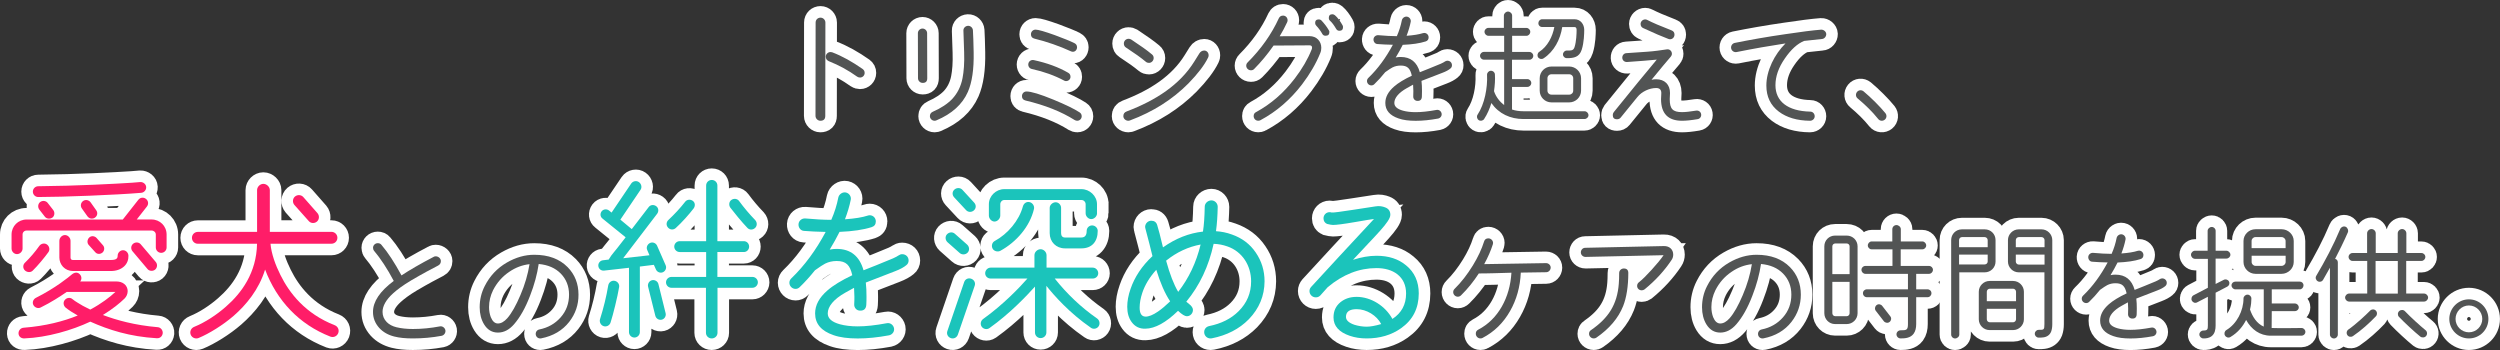
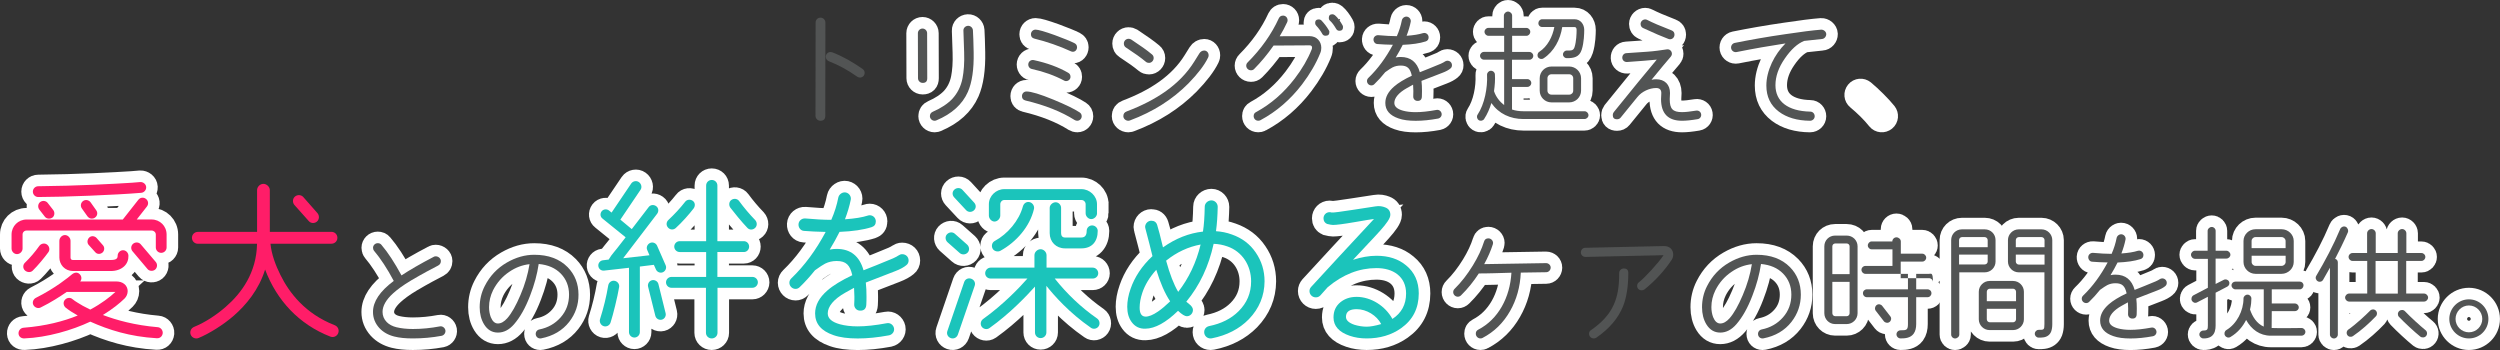
<svg xmlns="http://www.w3.org/2000/svg" version="1.1" id="レイヤー_1" x="0px" y="0px" viewBox="0 0 649.02 90.86" style="enable-background:new 0 0 649.02 90.86;" xml:space="preserve">
  <rect x="0" y="0" width="649.02" height="90.86" fill="#333333" stroke="none" />
  <style type="text/css">
	.st0{fill:#FFFFFF;stroke:#FFFFFF;stroke-width:6;stroke-miterlimit:10;}
	.st1{fill:#525454;}
	.st2{fill:#FF1D68;}
	.st3{fill:#1BC4BB;}
</style>
  <g>
    <g>
-       <path class="st0" d="M214.25,30.08c0,0.84-0.42,1.27-1.27,1.27c-0.68,0-1.27-0.58-1.27-1.27l0.03-24.23    c0-0.75,0.58-1.27,1.27-1.27s1.27,0.58,1.27,1.27L214.25,30.08z M222.52,19.9c-2.3-1.65-4.74-2.98-7.36-4.02    c-0.52-0.23-0.78-0.62-0.78-1.17c0-0.65,0.55-1.2,1.23-1.2c0.16,0,0.29,0.03,0.42,0.06c2.66,1.01,5.29,2.5,7.92,4.35    c0.36,0.26,0.52,0.58,0.52,1.01c0,0.68-0.55,1.2-1.2,1.2C222.98,20.12,222.75,20.06,222.52,19.9z" />
      <path class="st0" d="M240.72,20.32c0,0.81-0.39,1.2-1.17,1.2h-0.03c-0.65,0-1.2-0.55-1.2-1.2l-0.03-11.71c0-0.65,0.55-1.2,1.2-1.2    c0.65,0,1.2,0.55,1.2,1.2L240.72,20.32z M251.27,23.85c-1.43,3.24-4.15,5.71-8.18,7.4c-0.16,0.06-0.29,0.1-0.45,0.1    c-0.68,0-1.23-0.55-1.23-1.2c0-0.55,0.26-0.91,0.75-1.14c2.17-0.94,3.86-2.08,5.09-3.37c1.3-1.43,2.21-3.18,2.63-5.35    c0.32-1.65,0.52-3.89,0.42-6.72l-0.19-5.64c-0.03-0.65,0.52-1.2,1.2-1.23c0.65-0.03,1.23,0.52,1.27,1.17    c0.06,1.3,0.16,3.18,0.19,5.68C252.86,17.98,252.34,21.42,251.27,23.85z" />
      <path class="st0" d="M278.97,31.15c-3.44-2.17-7.69-3.86-12.75-5.06c-0.62-0.16-0.91-0.52-0.91-1.14c0-0.68,0.52-1.2,1.17-1.2    c1.23,0,3.57,0.71,6.98,2.11c3.15,1.3,5.42,2.4,6.81,3.31c0.36,0.23,0.55,0.58,0.55,1.01c0,0.65-0.52,1.17-1.17,1.17    C279.43,31.35,279.2,31.28,278.97,31.15z M276.28,20.93c-2.5-1.33-5.29-2.34-8.4-3.02c-0.65-0.13-1.04-0.75-0.91-1.4    c0.13-0.65,0.75-1.04,1.4-0.91c3.47,0.75,6.46,1.85,8.92,3.28c0.42,0.23,0.62,0.58,0.62,1.07c0,0.62-0.52,1.1-1.14,1.1    C276.6,21.06,276.44,21.03,276.28,20.93z M278.06,13.34c-3.05-1.4-6.23-2.5-9.51-3.31c-0.62-0.16-0.91-0.52-0.91-1.14    c0-0.68,0.55-1.2,1.2-1.2c0.68,0,2.37,0.49,5,1.43c2.27,0.84,3.96,1.52,5.09,2.08c0.45,0.23,0.68,0.58,0.68,1.07    c0,0.62-0.45,1.17-1.07,1.17C278.39,13.44,278.23,13.41,278.06,13.34z" />
      <path class="st0" d="M308.53,21.65c-4.12,4.15-9.15,7.36-15.15,9.6c-0.16,0.06-0.29,0.1-0.45,0.1c-0.68,0-1.3-0.52-1.3-1.2    c0-0.62,0.29-1.01,0.88-1.23c7.62-2.89,13.82-6.94,17.58-13.01l1.27-2.04c0.32-0.52,0.78-0.75,1.27-0.75    c0.65,0,1.14,0.55,1.14,1.23c0,0.19-0.03,0.39-0.13,0.58C312.68,16.91,310.96,19.15,308.53,21.65z M297.47,16.04    c-1.2-1.01-2.92-2.24-5.16-3.7c-0.36-0.23-0.55-0.58-0.55-1.04c0-0.68,0.55-1.23,1.23-1.23c0.23,0,0.45,0.06,0.68,0.19    c2.3,1.52,4.12,2.79,5.38,3.86c0.29,0.23,0.45,0.55,0.45,0.94c0,0.68-0.55,1.27-1.23,1.27C297.98,16.33,297.69,16.23,297.47,16.04    z" />
      <path class="st0" d="M338.05,21.87c-3.05,3.99-6.65,7.1-10.84,9.34c-0.16,0.1-0.36,0.13-0.58,0.13c-0.65,0-1.17-0.52-1.17-1.2    c0-0.49,0.19-0.81,0.62-1.04c3.86-2.08,7.2-5,10.06-8.73c1.91-2.5,3.37-5,4.38-7.53c0.06-0.16,0.1-0.32,0.1-0.49    c0-0.39-0.23-0.58-0.65-0.58l-9.34,0.06c-1.59,2.27-3.28,4.31-5.06,6.1c-0.23,0.23-0.49,0.32-0.81,0.32    c-0.68,0-1.23-0.55-1.23-1.2c0-0.32,0.13-0.62,0.36-0.84c3.47-3.47,6.2-7.3,8.11-11.48c0.23-0.45,0.58-0.68,1.1-0.68    c0.65,0,1.17,0.52,1.17,1.2c0,0.16-0.03,0.32-0.1,0.49c-0.58,1.27-1.23,2.47-1.95,3.67l7.75-0.03c1.82,0,3.05,1.33,3.05,3.02    c0,0.45-0.07,0.91-0.26,1.36C341.65,16.52,340.06,19.21,338.05,21.87z M345.12,8.31c0,0.65-0.32,0.97-1.01,0.97    c-0.36,0-0.65-0.16-0.81-0.45c-0.49-0.88-1.04-1.59-1.59-2.17c-0.19-0.19-0.29-0.42-0.29-0.68c0-0.62,0.32-0.94,0.94-0.94    c0.29,0,0.52,0.1,0.71,0.29c0.71,0.75,1.36,1.59,1.91,2.53C345.09,8.02,345.12,8.15,345.12,8.31z M348.66,7.05    c0,0.62-0.32,0.94-0.94,0.94c-0.36,0-0.65-0.16-0.84-0.49c-0.55-0.94-1.07-1.65-1.59-2.11c-0.23-0.19-0.32-0.45-0.32-0.75    c0-0.62,0.32-0.94,0.94-0.94c0.23,0,0.45,0.1,0.65,0.26c0.68,0.58,1.33,1.46,1.98,2.6C348.63,6.72,348.66,6.89,348.66,7.05z" />
      <path class="st0" d="M376.53,17.79c-0.42,0.36-1.1,0.75-2.04,1.1L369.03,21c0.1,0.81,0.13,1.69,0.13,2.63c0,0.42,0,0.91-0.03,1.46    c-0.03,0.75-0.42,1.14-1.17,1.1c-0.62,0-1.1-0.52-1.07-1.17c0.03-0.58,0.03-1.04,0.03-1.39c0-0.42-0.03-0.97-0.07-1.65l-1.59,0.88    c-2.21,1.23-3.28,2.6-3.28,3.86c0,0.94,0.75,1.59,2.24,2.01c0.94,0.26,2.04,0.39,3.31,0.39c1.49,0,3.28-0.19,5.39-0.58    c0.62-0.13,1.2,0.29,1.33,0.91c0.13,0.62-0.29,1.2-0.91,1.33c-2.11,0.39-4.02,0.58-5.81,0.58c-1.78,0-3.28-0.19-4.48-0.62    c-2.27-0.78-3.41-2.11-3.41-4.02c0-1.52,0.75-2.92,2.27-4.25c1.07-0.94,2.63-1.88,4.61-2.82c-0.42-1.85-1.1-2.63-2.89-2.63    c-0.78,0-1.49,0.16-2.14,0.49c-0.39,0.19-1.01,0.62-1.88,1.23c-0.91,1.14-1.85,2.17-2.82,3.11c-0.23,0.23-0.49,0.32-0.78,0.32    c-0.62,0-1.13-0.52-1.13-1.14c0-0.32,0.13-0.58,0.36-0.81c2.47-2.37,4.57-5.26,6.36-8.6c-1.59-0.03-2.95-0.1-4.02-0.19    c-0.62-0.03-1.04-0.62-1.01-1.23c0.03-0.65,0.62-1.1,1.23-1.07c1.85,0.16,3.44,0.26,4.83,0.26c0.62-1.4,1.04-2.79,1.3-4.12    c0.13-0.62,0.78-1.07,1.39-0.94c0.62,0.13,1.04,0.75,0.91,1.36c-0.23,1.14-0.58,2.34-1.07,3.6c1.82-0.13,3.21-0.36,4.22-0.68    c0.1-0.03,0.23-0.06,0.36-0.06c0.65,0,1.14,0.52,1.14,1.14c0,0.55-0.26,0.91-0.78,1.07c-1.52,0.49-3.5,0.78-5.94,0.88    c-0.52,1.07-1.14,2.14-1.82,3.28c0.45-0.1,0.88-0.13,1.3-0.13c2.56,0,4.22,1.33,4.96,3.96c1.39-0.55,3.21-1.27,5.45-2.21    c1.01-0.42,1.17-0.78,1.69-0.78c0.68,0,1.2,0.49,1.2,1.17C376.95,17.27,376.82,17.56,376.53,17.79z" />
      <path class="st0" d="M411.34,30.9h-15.83c-3.41,0-6.39-1.36-8.34-4.15c-0.42,1.4-1.01,2.82-1.88,4.15    c-0.29,0.45-0.94,0.58-1.39,0.29c-0.45-0.29-0.62-0.94-0.32-1.4c1.85-2.79,2.63-7.01,2.47-10.35c-0.03-0.55,0.42-1.04,0.97-1.07    c0.55-0.03,1.04,0.39,1.07,0.94c0.1,1.43-0.03,2.92-0.23,4.35c0.45,1.43,1.46,2.72,2.63,3.63V15.49h-5.25    c-0.55,0-1.01-0.45-1.01-1.01c0-0.55,0.45-1.01,1.01-1.01h5.25V9.29h-4.09c-0.55,0-1.01-0.49-1.01-1.04s0.45-1.01,1.01-1.01h4.02    V4.04c0-0.55,0.52-1.04,1.07-1.04c0.55,0,1.07,0.49,1.07,1.04v3.21h3.7c0.55,0,1.01,0.45,1.01,1.01s-0.45,1.04-1.01,1.04h-3.7    v4.19h4.48c0.55,0,1.01,0.45,1.01,1.01c0,0.55-0.45,1.01-1.01,1.01h-4.51v5.03h3.99c0.55,0,1.01,0.45,1.01,1.01    c0,0.55-0.45,1.01-1.01,1.01h-3.99v5.87c0.84,0.29,1.82,0.45,2.98,0.45h15.86c0.55,0,1.01,0.49,1.01,1.04    C412.38,30.45,411.89,30.9,411.34,30.9z M410.63,12.89c-0.62,1.95-2.04,2.21-3.86,2.21c-0.55,0-1.01-0.42-1.01-0.97    c0-0.55,0.45-1.01,1.01-1.01c0.91,0,1.65,0.13,1.98-0.84c0.49-1.46,0.55-3.67,0.55-4.51c0-0.36-0.1-0.75-0.52-0.75h-3.21    c-0.49,3.18-2.11,6.36-4.87,8.14c-0.45,0.29-1.1,0.16-1.4-0.29c-0.29-0.45-0.16-1.1,0.29-1.4c2.17-1.4,3.47-3.96,3.93-6.46h-3.18    c-0.55,0-0.97-0.42-0.97-0.97c0-0.55,0.42-1.04,0.97-1.04h8.44c1.52,0,2.5,1.3,2.5,2.76C411.27,8.68,411.24,10.98,410.63,12.89z     M410.46,23.53c0,1.69-1.4,3.05-3.08,3.05h-4.61c-1.69,0-3.05-1.36-3.05-3.05v-3.21c0-1.69,1.36-3.05,3.05-3.05h4.61    c1.69,0,3.08,1.36,3.08,3.05V23.53z M408.42,20.32c0-0.58-0.45-1.04-1.04-1.04h-4.61c-0.58,0-1.04,0.45-1.04,1.04v3.21    c0,0.58,0.45,1.04,1.04,1.04h4.61c0.58,0,1.04-0.45,1.04-1.04V20.32z" />
      <path class="st0" d="M440.73,30.93c-1.69,0.29-3.05,0.42-4.06,0.42c-3.63,0-5.45-1.88-5.45-5.61c0-0.36,0.03-0.78,0.06-1.3    c0.1-1.07-0.36-1.59-1.33-1.59c-1.72,0-3.73,0.91-4.87,2.34l-4.35,5.35c-0.23,0.29-0.55,0.42-0.94,0.42c-0.75,0-1.1-0.36-1.1-1.1    c0-0.29,0.1-0.52,0.26-0.75c4.7-5.81,8.4-10.35,11.16-13.63c-1.85,0.19-4.41,0.39-7.72,0.62c-0.65,0.03-1.2-0.42-1.23-1.07    c-0.03-0.65,0.42-1.2,1.07-1.23l5.26-0.36c1.98-0.13,3.7-0.39,5.22-0.62c0.75-0.13,1.33,0.45,1.33,1.14c0,0.29-0.1,0.52-0.29,0.75    c-0.94,1.07-2.6,3.08-5,6c0.45-0.1,0.84-0.13,1.2-0.13c2.21,0,3.6,1.36,3.6,3.57c0,0.36-0.07,1.23-0.07,1.59    c0,2.5,0.75,3.37,3.18,3.37c0.88,0,2.11-0.13,3.67-0.39c0.62-0.1,1.2,0.29,1.3,0.91C441.74,30.24,441.35,30.83,440.73,30.93z     M433.11,10.1c-1.46-0.55-3.63-1.46-6.55-2.82c-0.42-0.19-0.65-0.58-0.65-1.07c0-0.62,0.55-1.17,1.2-1.17    c0.16,0,0.36,0.03,0.52,0.13c1.3,0.68,3.41,1.59,6.33,2.72c0.49,0.19,0.75,0.55,0.75,1.1c0,0.65-0.49,1.2-1.14,1.2    C433.4,10.2,433.27,10.16,433.11,10.1z" />
      <path class="st0" d="M472.95,10.13c-1.14,0.1-2.66,0.26-4.57,0.49c-1.72,0.68-3.41,2.21-5.03,4.57c-1.62,2.34-2.43,4.64-2.43,6.94    c0,4.19,3.18,6.72,9.05,6.85c0.65,0,1.14,0.55,1.14,1.2c0,0.65-0.55,1.17-1.2,1.17c-3.37-0.03-6.07-0.84-8.11-2.37    c-2.17-1.65-3.24-3.89-3.24-6.78c0-1.91,0.49-3.86,1.43-5.9c0.91-1.91,2.08-3.57,3.54-5.03c-4.06,0.62-8.3,1.36-12.68,2.24    c-0.65,0.13-1.3-0.29-1.43-0.94c-0.13-0.65,0.29-1.3,0.94-1.43c4.02-0.81,8.4-1.59,13.14-2.27c4.12-0.62,7.2-1.01,9.28-1.17    c0.65-0.03,1.3,0.49,1.33,1.14C474.12,9.48,473.63,10.1,472.95,10.13z" />
      <path class="st0" d="M489.3,31.07c-0.52,0.42-1.27,0.36-1.69-0.16c-1.56-1.95-3.44-3.76-5.35-5.35c-0.52-0.42-0.58-1.17-0.16-1.69    s1.17-0.58,1.69-0.16c1.91,1.59,4.35,4.02,5.68,5.68C489.88,29.9,489.82,30.65,489.3,31.07z" />
      <path class="st0" d="M43.25,64.24c0,0.77-0.63,1.4-1.4,1.4s-1.4-0.63-1.4-1.4v-3.35c0-0.59-0.5-1.04-1.09-1.04H6.9    c-0.59,0-1.04,0.45-1.04,1.04v3.63c0,0.77-0.68,1.45-1.45,1.45S3,65.29,3,64.52v-3.63c0-2.18,1.72-3.9,3.9-3.9h24.98l4.03-5.12    c0.5-0.63,1.36-0.73,1.99-0.23s0.73,1.36,0.23,1.99l-2.63,3.35h3.85c2.18,0,3.9,1.72,3.9,3.9V64.24z M40.71,87.81    c-7.03-0.41-12.51-2.18-17.27-4.31c-4.71,2.22-11.2,4.12-17.09,4.35c-0.82,0.05-1.5-0.45-1.54-1.27c-0.04-0.77,0.54-1.45,1.32-1.5    c5.76-0.45,10.38-1.68,14.05-3.17c-1.22-0.68-2.27-1.36-3.13-2.04c-0.59-0.5-0.73-1.4-0.23-1.99c0.5-0.63,1.41-0.73,1.99-0.23    c0.41,0.36,0.86,0.63,1.31,0.91c0.77,0.5,1.86,1.13,3.31,1.81c2.99-1.59,5.17-3.31,6.53-4.58H17.32    c-1.72,1.18-3.99,2.67-6.75,4.03c-0.68,0.36-1.54,0.04-1.9-0.63c-0.36-0.68-0.05-1.5,0.63-1.86c5.08-2.54,8.61-5.44,9.34-6.07    c0.63-0.54,1.5-0.73,2.13,0c0.45,0.54,0.5,1.27,0.05,1.81h9.38c0.77,0,1.45,0.18,2.04,0.63c0.59,0.45,0.91,1.18,0.91,1.86    c0,0.77-0.32,1.45-0.82,1.95c-1.22,1.18-3.08,2.72-5.62,4.26c3.58,1.36,8.34,2.67,14.23,3.17c0.77,0.05,1.36,0.77,1.31,1.54    C42.16,87.32,41.53,87.86,40.71,87.81z M8.48,70.27c-0.54,0.54-1.5,0.45-2.04-0.09c-0.54-0.54-0.54-1.45,0.05-1.99    c1.36-1.31,2.63-2.81,3.72-4.35c0.45-0.63,1.36-0.82,1.99-0.36c0.63,0.45,0.82,1.36,0.36,1.99C11.66,66.74,9.71,69.09,8.48,70.27z     M36.63,50.06c-6.35,0.54-20.22,1.09-26.7,1.09c-0.77,0-1.4-0.63-1.4-1.4s0.63-1.4,1.4-1.4c10.2-0.09,19.9-0.63,24.3-0.91    c0.73-0.05,1.72-0.14,2.18-0.18c0.77-0.04,1.5,0.54,1.54,1.32C37.99,49.33,37.4,50.01,36.63,50.06z M13.83,54.54    c0.45,0.59,0.36,1.5-0.23,1.95c-0.27,0.18-0.54,0.27-0.86,0.27c-0.41,0-0.82-0.14-1.09-0.5l-1.45-1.86    c-0.45-0.59-0.36-1.5,0.23-1.95c0.59-0.45,1.5-0.36,1.95,0.23L13.83,54.54z M32.19,69.18c-0.86,0.77-2.04,1.18-3.45,1.18h-9.84    c-0.95,0-1.9-0.41-2.54-1.09c-0.59-0.63-0.95-1.54-0.95-2.4v-4.35c0-0.77,0.68-1.5,1.45-1.5c0.77,0,1.45,0.73,1.45,1.5v4.35    c0,0.41,0.23,0.63,0.63,0.63h9.79c0.95,0,1.36-0.18,1.54-0.36c0.18-0.18,0.27-0.36,0.27-0.73c0-0.77,0.63-1.45,1.4-1.45    s1.4,0.68,1.4,1.45C33.37,67.37,33.05,68.41,32.19,69.18z M24.98,54.59c0.45,0.63,0.32,1.45-0.32,1.9    c-0.23,0.18-0.54,0.27-0.82,0.27c-0.45,0-0.86-0.23-1.13-0.59l-1.45-2.04c-0.45-0.63-0.32-1.5,0.32-1.95    c0.63-0.45,1.5-0.27,1.95,0.36L24.98,54.59z M26.71,63.65c0.5,0.54,0.45,1.4-0.09,1.9c-0.59,0.5-1.4,0.5-1.9-0.09l-1.68-1.86    c-0.5-0.54-0.41-1.45,0.14-1.95c0.54-0.5,1.4-0.41,1.9,0.14L26.71,63.65z M40.44,68.01c0.5,0.59,0.41,1.5-0.18,1.99    c-0.54,0.45-1.5,0.41-1.95-0.14l-3.9-4.62c-0.5-0.59-0.45-1.45,0.14-1.95c0.59-0.5,1.5-0.45,1.99,0.14L40.44,68.01z" />
-       <path class="st0" d="M85.77,87.39C77.61,84.21,71.86,78,68.82,69.98c-1.63,5.26-4.94,9.2-8.16,12.01    c-2.72,2.36-6.35,4.62-9.11,5.76c-0.77,0.32-1.72-0.05-2.04-0.86c-0.32-0.82,0.09-1.72,0.91-2.04c2.9-1.18,5.89-3.17,8.2-5.21    c4.08-3.54,7.98-8.84,8.11-16.36H51.37c-0.86,0-1.54-0.68-1.54-1.54c0-0.86,0.68-1.54,1.54-1.54h15.37V49.36    c0-0.86,0.77-1.63,1.63-1.63s1.68,0.77,1.68,1.63v10.83h16c0.86,0,1.54,0.68,1.54,1.54c0,0.86-0.68,1.54-1.54,1.54H70.22    c0.23,2.63,1.31,5.58,2.58,8.11c2.31,4.67,6.44,10.06,14.1,13.05c0.82,0.32,1.22,1.22,0.91,2.04    C87.49,87.3,86.59,87.7,85.77,87.39z M82.42,55.34c0.54,0.63,0.5,1.63-0.14,2.18c-0.63,0.54-1.59,0.5-2.13-0.14l-3.72-4.17    c-0.54-0.63-0.5-1.63,0.14-2.18c0.63-0.54,1.63-0.5,2.18,0.14L82.42,55.34z" />
      <path class="st0" d="M114.64,87.18c-2.43,0.45-4.9,0.68-7.46,0.68c-1.91,0-3.5-0.16-4.8-0.49c-1.59-0.39-2.92-1.14-3.93-2.24    c-1.07-1.2-1.62-2.56-1.62-4.15c0-2.69,1.78-5.35,5.39-8.05c-1.72-3.24-3.44-5.84-5.09-7.79c-0.19-0.23-0.29-0.52-0.29-0.81    c0-0.65,0.55-1.2,1.23-1.2c0.39,0,0.71,0.13,0.94,0.42c1.72,2.01,3.44,4.67,5.22,7.95c2.04-1.36,4.83-2.98,8.37-4.83    c0.16-0.1,0.32-0.13,0.52-0.13c0.68,0,1.33,0.55,1.33,1.23c0,0.52-0.23,0.91-0.71,1.17c-1.56,0.81-3.93,2.04-7.01,3.86    c-2.14,1.27-3.67,2.43-4.7,3.37c-1.82,1.65-2.72,3.28-2.72,4.8c0,1.01,0.36,1.88,1.07,2.63c0.65,0.65,1.49,1.1,2.56,1.36    c1.2,0.29,2.63,0.45,4.25,0.45c2.3,0,4.64-0.23,7.01-0.68c0.65-0.13,1.3,0.36,1.43,1.01C115.74,86.4,115.29,87.05,114.64,87.18z" />
      <path class="st0" d="M147.77,83.56c-1.75,2.24-4.19,3.67-7.27,4.28c-0.65,0.13-1.27-0.26-1.4-0.91c-0.13-0.65,0.26-1.27,0.91-1.4    c2.24-0.45,4.09-1.49,5.55-3.15c1.46-1.65,2.17-3.63,2.17-5.9c0-2.21-0.75-4.02-2.14-5.45c-1.43-1.46-3.31-2.27-5.74-2.5    c-0.39,2.66-1.14,5.42-2.24,8.24c-1.2,3.15-2.6,5.61-4.15,7.4c-1.27,1.46-2.66,2.17-4.19,2.17c-1.52,0-2.72-0.71-3.6-2.14    c-0.75-1.23-1.14-2.73-1.14-4.44c0-1.91,0.42-3.76,1.3-5.48c1.33-2.63,3.24-4.67,5.77-6.13c2.3-1.33,4.67-2.01,7.1-2.01    c3.67,0,6.55,1.07,8.66,3.21c1.88,1.91,2.82,4.32,2.82,7.14C150.2,79.11,149.39,81.48,147.77,83.56z M132.19,70.58    c-1.78,1.2-3.18,2.79-4.19,4.77c-0.68,1.4-1.04,2.85-1.04,4.38c0,0.94,0.16,1.82,0.45,2.6c0.45,1.1,1.07,1.65,1.85,1.65    c0.81,0,1.62-0.45,2.43-1.36c1.14-1.3,2.27-3.31,3.41-6c1.17-2.72,1.95-5.42,2.37-8.04C135.6,68.79,133.85,69.44,132.19,70.58z" />
      <path class="st0" d="M172.8,68.84c0.32,0.68,0,1.5-0.68,1.82c-0.68,0.32-1.5,0-1.82-0.68l-0.55-1.23l-3.64,0.45v17.02    c0,0.77-0.64,1.41-1.41,1.41c-0.77,0-1.41-0.64-1.41-1.41v-16.7l-6.46,0.73c-0.73,0.09-1.41-0.41-1.5-1.18    c-0.09-0.73,0.45-1.41,1.18-1.5l1.5-0.18c1.32-2.09,0.45-0.59,4.41-5.78l-6.01-4.87c-0.59-0.45-0.68-1.27-0.23-1.87    c0.45-0.59,1.32-0.68,1.91-0.23l0.68,0.55l5.1-7.55c0.45-0.64,1.36-0.82,2-0.36c0.64,0.45,0.86,1.37,0.41,2l-5.23,7.74l2.96,2.46    l4.37-5.69c0.46-0.64,1.32-0.73,1.96-0.27c0.64,0.45,0.73,1.32,0.27,1.96l-8.83,11.56l6.83-0.77l-0.59-1.37    c-0.32-0.68,0.05-1.5,0.73-1.82c0.68-0.32,1.5,0,1.82,0.68L172.8,68.84z M158.51,83.72c-0.23,0.77-1.05,1.18-1.78,0.96    c-0.77-0.23-1.18-1.09-0.96-1.82c0.91-2.87,1.64-5.82,2.14-8.78c0.14-0.77,0.86-1.32,1.64-1.18c0.77,0.14,1.32,0.86,1.18,1.64    C160.33,76.99,159.15,81.77,158.51,83.72z M172.8,81.31c0.18,0.73-0.27,1.5-1,1.68c-0.73,0.18-1.5-0.27-1.68-1.05l-1.87-7.51    c-0.18-0.73,0.27-1.5,1-1.68c0.73-0.18,1.5,0.27,1.68,1L172.8,81.31z M195.33,74.71h-9.06v11.69c0,0.82-0.68,1.46-1.5,1.46    c-0.82,0-1.5-0.64-1.5-1.46V74.71h-8.96c-0.77,0-1.41-0.64-1.41-1.41c0-0.77,0.64-1.41,1.41-1.41h9.01v-6.46h-6.87    c-0.77,0-1.41-0.64-1.41-1.41s0.64-1.41,1.41-1.41h6.87V48.18c0-0.82,0.64-1.46,1.46-1.46c0.82,0,1.46,0.64,1.46,1.46v14.43h6.87    c0.77,0,1.37,0.64,1.37,1.41s-0.59,1.41-1.37,1.41h-6.87v6.46h9.1c0.77,0,1.41,0.64,1.41,1.41    C196.74,74.07,196.1,74.71,195.33,74.71z M175.44,59.19c-0.59,0.55-1.46,0.5-2-0.09c-0.55-0.59-0.5-1.46,0.09-2    c1.55-1.46,3-3,4.32-4.69c0.46-0.64,1.37-0.73,2-0.27c0.64,0.45,0.68,1.32,0.23,1.96C178.9,55.64,177.04,57.74,175.44,59.19z     M196.01,59.19c-0.59,0.55-1.46,0.55-2-0.05c-1.41-1.46-3.59-4.14-4.41-5.23c-0.45-0.64-0.36-1.55,0.27-2    c0.64-0.46,1.55-0.36,2,0.27c1.27,1.73,2.68,3.41,4.19,4.96C196.6,57.74,196.6,58.65,196.01,59.19z" />
      <path class="st0" d="M235.29,68.84c-0.59,0.5-1.55,1.05-2.87,1.55l-7.65,2.96c0.14,1.14,0.18,2.37,0.18,3.69    c0,0.59,0,1.27-0.05,2.05c-0.05,1.05-0.59,1.59-1.64,1.55c-0.86,0-1.55-0.73-1.5-1.64c0.05-0.82,0.05-1.46,0.05-1.96    c0-0.59-0.05-1.37-0.09-2.32l-2.23,1.23c-3.09,1.73-4.6,3.64-4.6,5.41c0,1.32,1.05,2.23,3.14,2.82c1.32,0.36,2.87,0.55,4.64,0.55    c2.09,0,4.6-0.27,7.55-0.82c0.86-0.18,1.68,0.41,1.87,1.27c0.18,0.86-0.41,1.68-1.27,1.87c-2.96,0.55-5.64,0.82-8.15,0.82    s-4.6-0.27-6.28-0.86c-3.19-1.09-4.78-2.96-4.78-5.64c0-2.14,1.05-4.1,3.19-5.96c1.5-1.32,3.69-2.64,6.46-3.96    c-0.59-2.59-1.55-3.69-4.05-3.69c-1.09,0-2.09,0.23-3,0.68c-0.55,0.27-1.41,0.86-2.64,1.73c-1.27,1.59-2.59,3.05-3.96,4.37    c-0.32,0.32-0.68,0.46-1.09,0.46c-0.86,0-1.59-0.73-1.59-1.59c0-0.46,0.18-0.82,0.5-1.14c3.46-3.32,6.42-7.37,8.92-12.06    c-2.23-0.05-4.14-0.14-5.64-0.27c-0.86-0.05-1.46-0.86-1.41-1.73c0.05-0.91,0.86-1.55,1.73-1.5c2.59,0.23,4.82,0.36,6.78,0.36    c0.86-1.96,1.46-3.91,1.82-5.78c0.18-0.86,1.09-1.5,1.96-1.32c0.86,0.18,1.46,1.05,1.27,1.91c-0.32,1.59-0.82,3.28-1.5,5.05    c2.55-0.18,4.51-0.5,5.92-0.96c0.14-0.05,0.32-0.09,0.5-0.09c0.91,0,1.59,0.73,1.59,1.59c0,0.77-0.36,1.27-1.09,1.5    c-2.14,0.68-4.91,1.09-8.33,1.23c-0.73,1.5-1.59,3-2.55,4.6c0.64-0.14,1.23-0.18,1.82-0.18c3.59,0,5.92,1.87,6.96,5.55    c1.96-0.77,4.51-1.77,7.65-3.09c1.41-0.59,1.64-1.09,2.37-1.09c0.96,0,1.68,0.68,1.68,1.64C235.88,68.11,235.7,68.52,235.29,68.84    z" />
      <path class="st0" d="M249.12,65.66l-3.14-2.78c-0.59-0.55-0.68-1.46-0.14-2.05c0.55-0.59,1.46-0.68,2.05-0.14l3.19,2.82    c0.59,0.55,0.68,1.46,0.14,2.05C250.67,66.16,249.71,66.21,249.12,65.66z M248.67,86.87c-0.27,0.77-1.09,1.18-1.82,0.91    c-0.77-0.27-1.18-1.05-0.91-1.82l4.37-12.74c0.27-0.77,1.05-1.14,1.82-0.86c0.77,0.27,1.18,1.05,0.91,1.82L248.67,86.87z     M252.9,52.6c0.55,0.59,0.55,1.46-0.05,2c-0.59,0.55-1.5,0.55-2.05-0.05l-3.09-3.32c-0.55-0.59-0.55-1.46,0.05-2    c0.59-0.55,1.55-0.55,2.09,0.05L252.9,52.6z M283.21,85.09c-5.6-3.87-9.56-8.37-11.56-10.88v12.1c0,0.82-0.68,1.46-1.5,1.46    c-0.82,0-1.46-0.64-1.46-1.46V74.4c-2.14,2.37-6.46,6.96-11.83,10.78c-0.64,0.45-1.55,0.27-2-0.36c-0.45-0.64-0.27-1.55,0.36-2    c5.23-3.73,9.56-8.28,11.51-10.51h-9.56c-0.77,0-1.41-0.59-1.41-1.37c0-0.77,0.64-1.46,1.41-1.46h11.38v-3.23    c0-0.82,0.77-1.55,1.59-1.55c0.82,0,1.55,0.73,1.55,1.55v3.23h12.01c0.77,0,1.41,0.68,1.41,1.46c0,0.77-0.64,1.37-1.41,1.37h-9.88    c3.14,3.96,6.87,7.51,11.01,10.38c0.64,0.46,0.82,1.41,0.36,2.05C284.75,85.37,283.84,85.55,283.21,85.09z M284.8,55.38    c0,0.77-0.73,1.5-1.5,1.5c-0.77,0-1.46-0.73-1.46-1.5v-2.37c0-0.59-0.5-1.09-1.09-1.09h-20.02c-0.59,0-1.05,0.5-1.05,1.09v2.96    c0,0.77-0.73,1.55-1.5,1.55c-0.77,0-1.46-0.77-1.46-1.55v-2.96c0-2.14,1.87-3.91,4-3.91h20.02c2.14,0,4.05,1.77,4.05,3.91V55.38z     M259.68,65.12c-0.68,0.36-1.64,0.09-2-0.59c-0.36-0.68-0.14-1.59,0.55-1.96c3.37-1.82,6.33-5.28,7.33-9.01    c0.23-0.77,0.91-1.27,1.73-1.09c0.77,0.18,1.32,1,1.14,1.78C267.37,58.79,263.87,62.84,259.68,65.12z M280.75,64.48h-4.28    c-2.28,0-3.96-1.68-3.96-3.96v-6.55c0-0.77,0.77-1.46,1.55-1.46c0.77,0,1.41,0.68,1.41,1.46v6.55c0,0.68,0.32,1.14,1,1.14h4.23    c1.09,0,1.41-0.73,1.41-1.73c0-0.77,0.64-1.41,1.41-1.41c0.77,0,1.46,0.64,1.46,1.41C284.98,62.75,283.43,64.48,280.75,64.48z" />
      <path class="st0" d="M324.21,82.87c-2.5,2.55-5.73,4.19-9.6,4.96c-0.91,0.18-1.77-0.36-1.96-1.27c-0.18-0.91,0.36-1.73,1.27-1.91    c3.14-0.64,5.69-1.91,7.65-3.87c2.14-2.14,3.23-4.69,3.23-7.74c0-4.14-2.32-7.74-6.14-9.06c-1.14-0.41-2.32-0.64-3.59-0.68    c-1.27,5.82-3.64,10.83-7.1,15.02l1.09,0.91c0.41,0.41,0.64,0.82,0.64,1.23c0,0.91-0.73,1.64-1.59,1.64    c-0.5,0-1.27-0.46-2.28-1.41c-3.14,3.05-5.96,4.6-8.46,4.64c-1.55,0.05-2.73-0.55-3.59-1.73c-0.77-1.05-1.14-2.37-1.14-3.96    c0-1.41,0.27-2.96,0.86-4.64c1.05-3.05,2.91-5.92,5.69-8.51c-0.41-1.68-1-4.05-1.82-7.1c-0.05-0.14-0.09-0.32-0.09-0.45    c0-0.91,0.73-1.64,1.59-1.64c0.77,0,1.32,0.36,1.55,1.14c0.32,1,0.82,2.91,1.5,5.78c3.28-2.32,6.73-3.69,10.38-4.1    c0.27-1.73,0.41-3.87,0.46-6.46c0-0.91,0.82-1.64,1.73-1.64c0.91,0,1.64,0.77,1.64,1.68c-0.05,2.28-0.18,4.37-0.45,6.32    c1.41,0.09,2.78,0.36,4.14,0.86c2.59,0.91,4.69,2.46,6.19,4.69c1.5,2.18,2.28,4.69,2.28,7.46    C328.26,76.82,326.89,80.09,324.21,82.87z M300.18,70.04c-1.77,1.96-2.96,3.96-3.64,6.01c-0.45,1.37-0.68,2.64-0.68,3.82    c0,1.5,0.5,2.28,1.46,2.32c0.86,0.05,2-0.41,3.32-1.32c1-0.68,2.05-1.59,3.14-2.64C302.41,76.18,301.23,73.45,300.18,70.04z     M302.73,67.67c0.96,3.5,2,6.19,3.14,8.1c2.73-3.5,4.69-7.6,5.82-12.29C308.51,64.07,305.51,65.44,302.73,67.67z" />
      <path class="st0" d="M363.71,85.22c-2.5,1.77-5.51,2.64-8.92,2.64c-1.59,0-3.05-0.23-4.37-0.68c-2.82-0.96-4.23-2.55-4.23-4.78    c0-1.64,0.59-2.96,1.82-3.96c1.14-0.91,2.5-1.37,4.19-1.37c3.69,0,7.42,2.32,9.28,5.73c2.37-1.55,3.55-3.73,3.55-6.6    c0-2.14-0.77-3.82-2.28-5.01c-1.37-1.05-3.19-1.59-5.42-1.59c-4.46,0-8.69,1.64-12.65,4.96l-1.91,2.14    c-0.32,0.32-0.68,0.5-1.18,0.5c-0.91,0-1.64-0.73-1.64-1.64c0-0.41,0.14-0.73,0.41-1.05c4.51-4.91,9.92-10.78,16.34-17.66    c-0.5,0.05-2.18,0.32-5.05,0.82c-2.87,0.5-4.73,0.73-5.6,0.73c-0.32,0-0.82-0.09-1.55-0.27c-0.59-0.27-0.91-0.77-0.91-1.46    c0-0.86,0.68-1.59,1.59-1.59c0.18,0,0.36,0.05,0.55,0.09c0.59,0.05,2.41-0.23,5.42-0.68l5.92-0.91c1.05-0.18,1.87,0,2.55,0.27    c0.86,0.32,1.32,0.96,1.32,1.91c0,1.82-3.87,5.37-9.69,11.69c2.14-0.68,4.14-1.05,6.1-1.05c3.14,0,5.69,0.82,7.69,2.5    c2.18,1.78,3.28,4.23,3.28,7.28C368.31,80.08,366.76,83.08,363.71,85.22z M352.2,80.26c-1.87,0-2.78,0.68-2.78,2    c0,0.86,0.73,1.55,2.18,2.05c1.05,0.32,2.14,0.5,3.19,0.5c0.96,0,2.23-0.23,3.78-0.68C357.43,81.9,354.75,80.26,352.2,80.26z" />
      <path class="st0" d="M401.4,70.67l-6.59,0.1c-0.16,3.7-1.1,7.04-2.79,9.99c-1.75,3.08-4.12,5.39-7.14,6.97    c-0.16,0.1-0.36,0.13-0.55,0.13c-0.65,0-1.2-0.55-1.2-1.23c0-0.49,0.19-0.81,0.62-1.04c2.56-1.33,4.61-3.34,6.13-6    c1.46-2.56,2.3-5.52,2.5-8.79l-4.51,0.13c-1.85,0.06-3.18,0.06-3.96,0.06c-1.33,2.04-2.85,3.96-4.61,5.68    c-0.23,0.23-0.52,0.36-0.84,0.36c-0.65,0-1.2-0.55-1.2-1.2c0-0.32,0.13-0.62,0.36-0.84c1.72-1.69,3.28-3.7,4.74-6.07    c1.33-2.17,2.3-4.25,2.92-6.23c0.16-0.55,0.55-0.81,1.1-0.81c0.68,0,1.23,0.55,1.23,1.2c0,0.13-0.03,0.26-0.06,0.36    c-0.52,1.65-1.27,3.34-2.24,5.13l16.06-0.26c0.65,0,1.2,0.52,1.2,1.17C402.56,70.12,402.04,70.67,401.4,70.67z" />
-       <path class="st0" d="M426.96,75.11c-0.23,0.16-0.45,0.26-0.75,0.26c-0.68,0-1.2-0.49-1.2-1.14c0-0.39,0.16-0.71,0.45-0.94    c0.88-0.68,1.98-1.78,3.31-3.24c1.36-1.49,2.4-2.76,3.11-3.8l-20.28,0.45c-0.65,0-1.2-0.52-1.2-1.17c0-0.65,0.49-1.2,1.14-1.2    l20.41-0.45c1.52-0.03,2.43,0.94,2.43,2.21c0,0.49-0.13,0.97-0.42,1.39C432.12,70.25,429.78,72.81,426.96,75.11z M421.38,79.46    c-1.27,3.15-3.57,5.87-6.97,8.21c-0.19,0.13-0.42,0.19-0.65,0.19c-0.68,0-1.23-0.55-1.23-1.2c0-0.42,0.16-0.75,0.52-0.97    c4.57-3.15,6.78-6.68,7.2-12c0.07-0.81,0.1-1.75,0.1-2.82c0-0.65,0.55-1.17,1.2-1.17c0.78,0,1.17,0.39,1.17,1.17    C422.71,74.37,422.26,77.22,421.38,79.46z" />
      <path class="st0" d="M465.08,83.56c-1.75,2.24-4.18,3.67-7.27,4.28c-0.65,0.13-1.27-0.26-1.39-0.91c-0.13-0.65,0.26-1.27,0.91-1.4    c2.24-0.45,4.09-1.49,5.55-3.15c1.46-1.65,2.17-3.63,2.17-5.9c0-2.21-0.75-4.02-2.14-5.45c-1.43-1.46-3.31-2.27-5.74-2.5    c-0.39,2.66-1.14,5.42-2.24,8.24c-1.2,3.15-2.6,5.61-4.15,7.4c-1.27,1.46-2.66,2.17-4.19,2.17c-1.52,0-2.72-0.71-3.6-2.14    c-0.75-1.23-1.13-2.73-1.13-4.44c0-1.91,0.42-3.76,1.3-5.48c1.33-2.63,3.24-4.67,5.77-6.13c2.3-1.33,4.67-2.01,7.1-2.01    c3.67,0,6.55,1.07,8.66,3.21c1.88,1.91,2.82,4.32,2.82,7.14C467.51,79.11,466.7,81.48,465.08,83.56z M449.51,70.58    c-1.78,1.2-3.18,2.79-4.18,4.77c-0.68,1.4-1.04,2.85-1.04,4.38c0,0.94,0.16,1.82,0.45,2.6c0.45,1.1,1.07,1.65,1.85,1.65    c0.81,0,1.62-0.45,2.43-1.36c1.14-1.3,2.27-3.31,3.41-6c1.17-2.72,1.95-5.42,2.37-8.04C452.91,68.79,451.16,69.44,449.51,70.58z" />
      <path class="st0" d="M482.24,81.31c0,1.56-1.27,2.82-2.82,2.82h-3.02c-1.56,0-2.79-1.27-2.79-2.82V63.95    c0-1.56,1.23-2.79,2.79-2.79h3.02c1.56,0,2.82,1.23,2.82,2.79V81.31z M480.17,71.16v-7.2c0-0.42-0.32-0.75-0.75-0.75h-2.98    c-0.42,0-0.75,0.32-0.75,0.75v7.2H480.17z M480.17,73.17h-4.48v8.14c0,0.42,0.32,0.78,0.75,0.78h2.98c0.42,0,0.75-0.36,0.75-0.78    V73.17z M500.8,71.09h-3.34v4.02h2.92c0.58,0,1.04,0.42,1.04,1.01c0,0.58-0.45,1.04-1.04,1.04h-2.92v6.97    c0,1.01-0.19,1.85-0.68,2.53c-0.81,1.07-2.14,1.2-3.37,1.2c-0.58,0-1.07-0.49-1.07-1.07c0-0.58,0.49-1.04,1.07-1.04    c1.52,0,1.91-0.06,1.91-1.62v-6.97h-10.64c-0.58,0-1.04-0.45-1.04-1.04c0-0.58,0.45-1.01,1.04-1.01h10.64v-4.02h-11.06    c-0.55,0-1.01-0.49-1.01-1.04c0-0.55,0.45-1.01,1.01-1.01h7.04v-4.31h-5.39c-0.55,0-1.01-0.45-1.01-1.01    c0-0.55,0.45-1.04,1.01-1.04h5.35v-3.18c0-0.58,0.49-1.07,1.07-1.07c0.58,0,1.14,0.49,1.14,1.07v3.18h5.58    c0.55,0,1.01,0.49,1.01,1.04c0,0.55-0.45,1.01-1.01,1.01h-5.61v4.31h7.36c0.55,0,1.01,0.45,1.01,1.01    C501.81,70.6,501.35,71.09,500.8,71.09z M490.74,82.12c0.36,0.45,0.26,1.1-0.19,1.46s-1.14,0.26-1.49-0.19l-2.08-2.69    c-0.36-0.45-0.26-1.14,0.19-1.49c0.45-0.36,1.1-0.26,1.46,0.19L490.74,82.12z" />
      <path class="st0" d="M518.06,67.91c0,1.56-1.27,2.79-2.79,2.79h-6.62v16.16c0,0.55-0.55,1.01-1.1,1.01    c-0.55,0-1.01-0.45-1.01-1.01V62.33c0-1.56,1.23-2.79,2.79-2.79h5.94c1.56,0,2.79,1.23,2.79,2.79V67.91z M516.02,64.18v-1.85    c0-0.42-0.36-0.78-0.78-0.78h-5.9c-0.42,0-0.75,0.36-0.75,0.78v1.85H516.02z M516.02,66.09h-7.43v2.56h6.65    c0.42,0,0.78-0.32,0.78-0.75V66.09z M525.42,82.9c0,1.52-1.27,2.79-2.79,2.79h-6.13c-1.53,0-2.79-1.27-2.79-2.79v-7.17    c0-1.52,1.27-2.79,2.79-2.79h6.13c1.52,0,2.79,1.27,2.79,2.79V82.9z M523.38,78.2v-2.47c0-0.42-0.36-0.78-0.78-0.78h-6.03    c-0.42,0-0.78,0.36-0.78,0.78v2.47H523.38z M523.38,80.17h-7.59v2.72c0,0.42,0.36,0.78,0.78,0.78h6.03c0.42,0,0.78-0.36,0.78-0.78    V80.17z M532.79,84.16c0,0.78-0.1,1.36-0.29,1.91c-0.36,0.91-1.1,1.4-2.04,1.52c-0.39,0.06-0.81,0.06-1.2,0.06    c-0.55,0-1.01-0.45-1.01-1.01c0-0.55,0.45-1.01,1.01-1.01c1.33,0,1.49,0.03,1.49-1.49V70.7h-6.68c-1.52,0-2.79-1.27-2.79-2.79    v-5.58c0-1.52,1.27-2.79,2.79-2.79H530c1.52,0,2.79,1.27,2.79,2.79V84.16z M530.78,64.18v-1.85c0-0.42-0.36-0.78-0.78-0.78h-5.9    c-0.42,0-0.78,0.36-0.78,0.78v1.85H530.78z M530.78,68.69v-2.6h-7.46v1.82c0,0.42,0.36,0.78,0.78,0.78H530.78z" />
      <path class="st0" d="M562.09,74.3c-0.42,0.36-1.1,0.75-2.04,1.1l-5.45,2.11c0.1,0.81,0.13,1.69,0.13,2.63c0,0.42,0,0.91-0.03,1.46    c-0.03,0.75-0.42,1.14-1.17,1.1c-0.62,0-1.1-0.52-1.07-1.17c0.03-0.58,0.03-1.04,0.03-1.39c0-0.42-0.03-0.97-0.07-1.65l-1.59,0.88    c-2.21,1.23-3.28,2.6-3.28,3.86c0,0.94,0.75,1.59,2.24,2.01c0.94,0.26,2.04,0.39,3.31,0.39c1.49,0,3.28-0.19,5.39-0.58    c0.62-0.13,1.2,0.29,1.33,0.91c0.13,0.62-0.29,1.2-0.91,1.33c-2.11,0.39-4.02,0.58-5.81,0.58c-1.78,0-3.28-0.19-4.48-0.62    c-2.27-0.78-3.41-2.11-3.41-4.02c0-1.52,0.75-2.92,2.27-4.25c1.07-0.94,2.63-1.88,4.61-2.82c-0.42-1.85-1.1-2.63-2.89-2.63    c-0.78,0-1.49,0.16-2.14,0.49c-0.39,0.19-1.01,0.62-1.88,1.23c-0.91,1.14-1.85,2.17-2.82,3.11c-0.23,0.23-0.49,0.32-0.78,0.32    c-0.62,0-1.14-0.52-1.14-1.14c0-0.32,0.13-0.58,0.36-0.81c2.47-2.37,4.57-5.26,6.36-8.6c-1.59-0.03-2.95-0.1-4.02-0.19    c-0.62-0.03-1.04-0.62-1.01-1.23c0.03-0.65,0.62-1.1,1.23-1.07c1.85,0.16,3.44,0.26,4.83,0.26c0.62-1.4,1.04-2.79,1.3-4.12    c0.13-0.62,0.78-1.07,1.4-0.94c0.62,0.13,1.04,0.75,0.91,1.36c-0.23,1.14-0.58,2.34-1.07,3.6c1.82-0.13,3.21-0.36,4.22-0.68    c0.1-0.03,0.23-0.06,0.36-0.06c0.65,0,1.14,0.52,1.14,1.14c0,0.55-0.26,0.91-0.78,1.07c-1.52,0.49-3.5,0.78-5.94,0.88    c-0.52,1.07-1.13,2.14-1.82,3.28c0.45-0.1,0.88-0.13,1.3-0.13c2.56,0,4.22,1.33,4.96,3.96c1.4-0.55,3.21-1.27,5.45-2.21    c1.01-0.42,1.17-0.78,1.69-0.78c0.68,0,1.2,0.49,1.2,1.17C562.51,73.78,562.38,74.08,562.09,74.3z" />
      <path class="st0" d="M577.98,67.13h-2.79v6.59l2.11-1.07c0.49-0.26,1.1-0.07,1.36,0.42c0.26,0.49,0.06,1.07-0.42,1.33l-3.05,1.59    v8.53c0,1.01-0.19,2.11-1.04,2.76c-0.75,0.55-1.52,0.58-2.14,0.58c-0.55,0-1.04-0.49-1.04-1.04c0-0.55,0.49-1.01,1.04-1.01    c1.07,0,1.17-0.32,1.17-1.3v-7.46l-2.82,1.46c-0.49,0.26-1.07,0.03-1.33-0.45c-0.26-0.49-0.07-1.14,0.42-1.4l3.73-1.95V67.2h-3.34    c-0.55,0-1.04-0.52-1.04-1.07s0.49-1.04,1.04-1.04h3.28v-5.16c0-0.55,0.52-1.01,1.07-1.01c0.55,0,1.01,0.45,1.01,1.01v5.16h2.79    c0.55,0,1.04,0.49,1.04,1.04S578.53,67.13,577.98,67.13z M597.48,87.15h-7.95c-2.89,0-5.06-1.65-6.42-4.09    c-0.81,1.62-2.11,3.28-4.09,4.44c-0.49,0.29-1.1,0.1-1.39-0.39c-0.29-0.49-0.13-1.14,0.36-1.43c2.72-1.62,4.44-5.03,4.44-8.18    c0-0.55,0.49-1.01,1.04-1.01c0.55,0,1.01,0.45,1.01,1.01c0,0.68-0.07,1.72-0.36,2.85c0.62,1.82,1.75,3.67,3.57,4.44v-9.67h-7.36    c-0.55,0-1.01-0.49-1.01-1.04c0-0.55,0.45-0.97,1.01-0.97h16.71c0.55,0,0.97,0.42,0.97,0.97c0,0.55-0.42,1.04-0.97,1.04h-7.27    v3.67h6c0.55,0,1.01,0.45,1.01,1.01c0,0.55-0.45,0.97-1.01,0.97h-6c0,1.46-0.03,3.41-0.03,4.38c2.47,0.1,6.16,0,7.75,0    c0.55,0,1.01,0.45,1.01,1.01C598.49,86.73,598.03,87.15,597.48,87.15z M595.47,68.01c0,1.69-1.46,3.08-3.15,3.08h-6.78    c-1.69,0-3.11-1.4-3.11-3.08v-5.45c0-1.69,1.43-3.05,3.11-3.05h6.78c1.69,0,3.15,1.36,3.15,3.05V68.01z M593.36,64.41v-1.85    c0-0.55-0.49-1.01-1.04-1.01h-6.78c-0.55,0-1.01,0.45-1.01,1.01v1.85H593.36z M593.36,66.39h-8.82v1.62    c0,0.55,0.45,1.01,1.01,1.01h6.78c0.55,0,1.04-0.45,1.04-1.01V66.39z" />
      <path class="st0" d="M606.21,67.2c0.45,0.1,0.71,0.45,0.71,0.94v18.72c0,0.55-0.45,1.01-1.01,1.01c-0.55,0-1.04-0.45-1.04-1.01    V69.5c-0.55,1.01-1.14,2.04-1.78,3.15c-0.29,0.49-0.91,0.65-1.39,0.36c-0.49-0.29-0.68-0.91-0.39-1.39    c2.3-3.89,4.48-7.98,6.23-12.17c0.23-0.52,0.88-0.81,1.4-0.58c0.52,0.23,0.81,0.94,0.58,1.46    C608.67,62.33,607.02,65.67,606.21,67.2z M629.31,78.29h-19.46c-0.55,0-1.04-0.49-1.04-1.04c0-0.55,0.49-1.04,1.04-1.04h4.7v-8.47    h-3.83c-0.55,0-1.01-0.49-1.01-1.04c0-0.55,0.45-1.01,1.01-1.01h3.8v-5.13c0-0.58,0.55-1.1,1.14-1.1c0.58,0,1.1,0.52,1.1,1.1v5.13    h5.71v-5.13c0-0.58,0.55-1.1,1.14-1.1c0.58,0,1.1,0.52,1.1,1.1v5.13h3.92c0.55,0,1.01,0.45,1.01,1.01c0,0.55-0.45,1.04-1.01,1.04    h-3.96v8.47h4.64c0.55,0,1.04,0.49,1.04,1.04C630.34,77.81,629.86,78.29,629.31,78.29z M610.85,87.25    c-0.49,0.32-1.14,0.23-1.46-0.26c-0.32-0.49-0.19-1.14,0.29-1.46c1.69-1.14,4.54-3.76,5.61-4.87c0.39-0.42,1.04-0.45,1.46-0.06    c0.42,0.39,0.45,1.07,0.07,1.49C615.23,83.78,612.96,85.82,610.85,87.25z M622.49,76.22v-8.47h-5.77v8.47H622.49z M628.33,87.38    c-1.49-1.2-3.99-3.5-5.55-5.13c-0.39-0.42-0.36-1.1,0.07-1.49c0.42-0.39,1.1-0.39,1.49,0.03c1.49,1.56,3.99,3.83,5.35,4.93    c0.45,0.36,0.52,1.04,0.16,1.49C629.5,87.67,628.79,87.73,628.33,87.38z" />
      <path class="st0" d="M640.95,87.86c-2.79,0-5.09-2.27-5.09-5.06c0-2.79,2.3-5.09,5.09-5.09s5.06,2.3,5.06,5.09    C646.02,85.59,643.74,87.86,640.95,87.86z M640.95,79.3c-1.91,0-3.47,1.59-3.47,3.5s1.56,3.47,3.47,3.47    c1.91,0,3.47-1.56,3.47-3.47S642.87,79.3,640.95,79.3z" />
    </g>
    <g>
      <path class="st1" d="M214.25,30.08c0,0.84-0.42,1.27-1.27,1.27c-0.68,0-1.27-0.58-1.27-1.27l0.03-24.23    c0-0.75,0.58-1.27,1.27-1.27s1.27,0.58,1.27,1.27L214.25,30.08z M222.52,19.9c-2.3-1.65-4.74-2.98-7.36-4.02    c-0.52-0.23-0.78-0.62-0.78-1.17c0-0.65,0.55-1.2,1.23-1.2c0.16,0,0.29,0.03,0.42,0.06c2.66,1.01,5.29,2.5,7.92,4.35    c0.36,0.26,0.52,0.58,0.52,1.01c0,0.68-0.55,1.2-1.2,1.2C222.98,20.12,222.75,20.06,222.52,19.9z" />
      <path class="st1" d="M240.72,20.32c0,0.81-0.39,1.2-1.17,1.2h-0.03c-0.65,0-1.2-0.55-1.2-1.2l-0.03-11.71c0-0.65,0.55-1.2,1.2-1.2    c0.65,0,1.2,0.55,1.2,1.2L240.72,20.32z M251.27,23.85c-1.43,3.24-4.15,5.71-8.18,7.4c-0.16,0.06-0.29,0.1-0.45,0.1    c-0.68,0-1.23-0.55-1.23-1.2c0-0.55,0.26-0.91,0.75-1.14c2.17-0.94,3.86-2.08,5.09-3.37c1.3-1.43,2.21-3.18,2.63-5.35    c0.32-1.65,0.52-3.89,0.42-6.72l-0.19-5.64c-0.03-0.65,0.52-1.2,1.2-1.23c0.65-0.03,1.23,0.52,1.27,1.17    c0.06,1.3,0.16,3.18,0.19,5.68C252.86,17.98,252.34,21.42,251.27,23.85z" />
      <path class="st1" d="M278.97,31.15c-3.44-2.17-7.69-3.86-12.75-5.06c-0.62-0.16-0.91-0.52-0.91-1.14c0-0.68,0.52-1.2,1.17-1.2    c1.23,0,3.57,0.71,6.98,2.11c3.15,1.3,5.42,2.4,6.81,3.31c0.36,0.23,0.55,0.58,0.55,1.01c0,0.65-0.52,1.17-1.17,1.17    C279.43,31.35,279.2,31.28,278.97,31.15z M276.28,20.93c-2.5-1.33-5.29-2.34-8.4-3.02c-0.65-0.13-1.04-0.75-0.91-1.4    c0.13-0.65,0.75-1.04,1.4-0.91c3.47,0.75,6.46,1.85,8.92,3.28c0.42,0.23,0.62,0.58,0.62,1.07c0,0.62-0.52,1.1-1.14,1.1    C276.6,21.06,276.44,21.03,276.28,20.93z M278.06,13.34c-3.05-1.4-6.23-2.5-9.51-3.31c-0.62-0.16-0.91-0.52-0.91-1.14    c0-0.68,0.55-1.2,1.2-1.2c0.68,0,2.37,0.49,5,1.43c2.27,0.84,3.96,1.52,5.09,2.08c0.45,0.23,0.68,0.58,0.68,1.07    c0,0.62-0.45,1.17-1.07,1.17C278.39,13.44,278.23,13.41,278.06,13.34z" />
      <path class="st1" d="M308.53,21.65c-4.12,4.15-9.15,7.36-15.15,9.6c-0.16,0.06-0.29,0.1-0.45,0.1c-0.68,0-1.3-0.52-1.3-1.2    c0-0.62,0.29-1.01,0.88-1.23c7.62-2.89,13.82-6.94,17.58-13.01l1.27-2.04c0.32-0.52,0.78-0.75,1.27-0.75    c0.65,0,1.14,0.55,1.14,1.23c0,0.19-0.03,0.39-0.13,0.58C312.68,16.91,310.96,19.15,308.53,21.65z M297.47,16.04    c-1.2-1.01-2.92-2.24-5.16-3.7c-0.36-0.23-0.55-0.58-0.55-1.04c0-0.68,0.55-1.23,1.23-1.23c0.23,0,0.45,0.06,0.68,0.19    c2.3,1.52,4.12,2.79,5.38,3.86c0.29,0.23,0.45,0.55,0.45,0.94c0,0.68-0.55,1.27-1.23,1.27C297.98,16.33,297.69,16.23,297.47,16.04    z" />
      <path class="st1" d="M338.05,21.87c-3.05,3.99-6.65,7.1-10.84,9.34c-0.16,0.1-0.36,0.13-0.58,0.13c-0.65,0-1.17-0.52-1.17-1.2    c0-0.49,0.19-0.81,0.62-1.04c3.86-2.08,7.2-5,10.06-8.73c1.91-2.5,3.37-5,4.38-7.53c0.06-0.16,0.1-0.32,0.1-0.49    c0-0.39-0.23-0.58-0.65-0.58l-9.34,0.06c-1.59,2.27-3.28,4.31-5.06,6.1c-0.23,0.23-0.49,0.32-0.81,0.32    c-0.68,0-1.23-0.55-1.23-1.2c0-0.32,0.13-0.62,0.36-0.84c3.47-3.47,6.2-7.3,8.11-11.48c0.23-0.45,0.58-0.68,1.1-0.68    c0.65,0,1.17,0.52,1.17,1.2c0,0.16-0.03,0.32-0.1,0.49c-0.58,1.27-1.23,2.47-1.95,3.67l7.75-0.03c1.82,0,3.05,1.33,3.05,3.02    c0,0.45-0.07,0.91-0.26,1.36C341.65,16.52,340.06,19.21,338.05,21.87z M345.12,8.31c0,0.65-0.32,0.97-1.01,0.97    c-0.36,0-0.65-0.16-0.81-0.45c-0.49-0.88-1.04-1.59-1.59-2.17c-0.19-0.19-0.29-0.42-0.29-0.68c0-0.62,0.32-0.94,0.94-0.94    c0.29,0,0.52,0.1,0.71,0.29c0.71,0.75,1.36,1.59,1.91,2.53C345.09,8.02,345.12,8.15,345.12,8.31z M348.66,7.05    c0,0.62-0.32,0.94-0.94,0.94c-0.36,0-0.65-0.16-0.84-0.49c-0.55-0.94-1.07-1.65-1.59-2.11c-0.23-0.19-0.32-0.45-0.32-0.75    c0-0.62,0.32-0.94,0.94-0.94c0.23,0,0.45,0.1,0.65,0.26c0.68,0.58,1.33,1.46,1.98,2.6C348.63,6.72,348.66,6.89,348.66,7.05z" />
      <path class="st1" d="M376.53,17.79c-0.42,0.36-1.1,0.75-2.04,1.1L369.03,21c0.1,0.81,0.13,1.69,0.13,2.63c0,0.42,0,0.91-0.03,1.46    c-0.03,0.75-0.42,1.14-1.17,1.1c-0.62,0-1.1-0.52-1.07-1.17c0.03-0.58,0.03-1.04,0.03-1.39c0-0.42-0.03-0.97-0.07-1.65l-1.59,0.88    c-2.21,1.23-3.28,2.6-3.28,3.86c0,0.94,0.75,1.59,2.24,2.01c0.94,0.26,2.04,0.39,3.31,0.39c1.49,0,3.28-0.19,5.39-0.58    c0.62-0.13,1.2,0.29,1.33,0.91c0.13,0.62-0.29,1.2-0.91,1.33c-2.11,0.39-4.02,0.58-5.81,0.58c-1.78,0-3.28-0.19-4.48-0.62    c-2.27-0.78-3.41-2.11-3.41-4.02c0-1.52,0.75-2.92,2.27-4.25c1.07-0.94,2.63-1.88,4.61-2.82c-0.42-1.85-1.1-2.63-2.89-2.63    c-0.78,0-1.49,0.16-2.14,0.49c-0.39,0.19-1.01,0.62-1.88,1.23c-0.91,1.14-1.85,2.17-2.82,3.11c-0.23,0.23-0.49,0.32-0.78,0.32    c-0.62,0-1.13-0.52-1.13-1.14c0-0.32,0.13-0.58,0.36-0.81c2.47-2.37,4.57-5.26,6.36-8.6c-1.59-0.03-2.95-0.1-4.02-0.19    c-0.62-0.03-1.04-0.62-1.01-1.23c0.03-0.65,0.62-1.1,1.23-1.07c1.85,0.16,3.44,0.26,4.83,0.26c0.62-1.4,1.04-2.79,1.3-4.12    c0.13-0.62,0.78-1.07,1.39-0.94c0.62,0.13,1.04,0.75,0.91,1.36c-0.23,1.14-0.58,2.34-1.07,3.6c1.82-0.13,3.21-0.36,4.22-0.68    c0.1-0.03,0.23-0.06,0.36-0.06c0.65,0,1.14,0.52,1.14,1.14c0,0.55-0.26,0.91-0.78,1.07c-1.52,0.49-3.5,0.78-5.94,0.88    c-0.52,1.07-1.14,2.14-1.82,3.28c0.45-0.1,0.88-0.13,1.3-0.13c2.56,0,4.22,1.33,4.96,3.96c1.39-0.55,3.21-1.27,5.45-2.21    c1.01-0.42,1.17-0.78,1.69-0.78c0.68,0,1.2,0.49,1.2,1.17C376.95,17.27,376.82,17.56,376.53,17.79z" />
      <path class="st1" d="M411.34,30.9h-15.83c-3.41,0-6.39-1.36-8.34-4.15c-0.42,1.4-1.01,2.82-1.88,4.15    c-0.29,0.45-0.94,0.58-1.39,0.29c-0.45-0.29-0.62-0.94-0.32-1.4c1.85-2.79,2.63-7.01,2.47-10.35c-0.03-0.55,0.42-1.04,0.97-1.07    c0.55-0.03,1.04,0.39,1.07,0.94c0.1,1.43-0.03,2.92-0.23,4.35c0.45,1.43,1.46,2.72,2.63,3.63V15.49h-5.25    c-0.55,0-1.01-0.45-1.01-1.01c0-0.55,0.45-1.01,1.01-1.01h5.25V9.29h-4.09c-0.55,0-1.01-0.49-1.01-1.04s0.45-1.01,1.01-1.01h4.02    V4.04c0-0.55,0.52-1.04,1.07-1.04c0.55,0,1.07,0.49,1.07,1.04v3.21h3.7c0.55,0,1.01,0.45,1.01,1.01s-0.45,1.04-1.01,1.04h-3.7    v4.19h4.48c0.55,0,1.01,0.45,1.01,1.01c0,0.55-0.45,1.01-1.01,1.01h-4.51v5.03h3.99c0.55,0,1.01,0.45,1.01,1.01    c0,0.55-0.45,1.01-1.01,1.01h-3.99v5.87c0.84,0.29,1.82,0.45,2.98,0.45h15.86c0.55,0,1.01,0.49,1.01,1.04    C412.38,30.45,411.89,30.9,411.34,30.9z M410.63,12.89c-0.62,1.95-2.04,2.21-3.86,2.21c-0.55,0-1.01-0.42-1.01-0.97    c0-0.55,0.45-1.01,1.01-1.01c0.91,0,1.65,0.13,1.98-0.84c0.49-1.46,0.55-3.67,0.55-4.51c0-0.36-0.1-0.75-0.52-0.75h-3.21    c-0.49,3.18-2.11,6.36-4.87,8.14c-0.45,0.29-1.1,0.16-1.4-0.29c-0.29-0.45-0.16-1.1,0.29-1.4c2.17-1.4,3.47-3.96,3.93-6.46h-3.18    c-0.55,0-0.97-0.42-0.97-0.97c0-0.55,0.42-1.04,0.97-1.04h8.44c1.52,0,2.5,1.3,2.5,2.76C411.27,8.68,411.24,10.98,410.63,12.89z     M410.46,23.53c0,1.69-1.4,3.05-3.08,3.05h-4.61c-1.69,0-3.05-1.36-3.05-3.05v-3.21c0-1.69,1.36-3.05,3.05-3.05h4.61    c1.69,0,3.08,1.36,3.08,3.05V23.53z M408.42,20.32c0-0.58-0.45-1.04-1.04-1.04h-4.61c-0.58,0-1.04,0.45-1.04,1.04v3.21    c0,0.58,0.45,1.04,1.04,1.04h4.61c0.58,0,1.04-0.45,1.04-1.04V20.32z" />
      <path class="st1" d="M440.73,30.93c-1.69,0.29-3.05,0.42-4.06,0.42c-3.63,0-5.45-1.88-5.45-5.61c0-0.36,0.03-0.78,0.06-1.3    c0.1-1.07-0.36-1.59-1.33-1.59c-1.72,0-3.73,0.91-4.87,2.34l-4.35,5.35c-0.23,0.29-0.55,0.42-0.94,0.42c-0.75,0-1.1-0.36-1.1-1.1    c0-0.29,0.1-0.52,0.26-0.75c4.7-5.81,8.4-10.35,11.16-13.63c-1.85,0.19-4.41,0.39-7.72,0.62c-0.65,0.03-1.2-0.42-1.23-1.07    c-0.03-0.65,0.42-1.2,1.07-1.23l5.26-0.36c1.98-0.13,3.7-0.39,5.22-0.62c0.75-0.13,1.33,0.45,1.33,1.14c0,0.29-0.1,0.52-0.29,0.75    c-0.94,1.07-2.6,3.08-5,6c0.45-0.1,0.84-0.13,1.2-0.13c2.21,0,3.6,1.36,3.6,3.57c0,0.36-0.07,1.23-0.07,1.59    c0,2.5,0.75,3.37,3.18,3.37c0.88,0,2.11-0.13,3.67-0.39c0.62-0.1,1.2,0.29,1.3,0.91C441.74,30.24,441.35,30.83,440.73,30.93z     M433.11,10.1c-1.46-0.55-3.63-1.46-6.55-2.82c-0.42-0.19-0.65-0.58-0.65-1.07c0-0.62,0.55-1.17,1.2-1.17    c0.16,0,0.36,0.03,0.52,0.13c1.3,0.68,3.41,1.59,6.33,2.72c0.49,0.19,0.75,0.55,0.75,1.1c0,0.65-0.49,1.2-1.14,1.2    C433.4,10.2,433.27,10.16,433.11,10.1z" />
      <path class="st1" d="M472.95,10.13c-1.14,0.1-2.66,0.26-4.57,0.49c-1.72,0.68-3.41,2.21-5.03,4.57c-1.62,2.34-2.43,4.64-2.43,6.94    c0,4.19,3.18,6.72,9.05,6.85c0.65,0,1.14,0.55,1.14,1.2c0,0.65-0.55,1.17-1.2,1.17c-3.37-0.03-6.07-0.84-8.11-2.37    c-2.17-1.65-3.24-3.89-3.24-6.78c0-1.91,0.49-3.86,1.43-5.9c0.91-1.91,2.08-3.57,3.54-5.03c-4.06,0.62-8.3,1.36-12.68,2.24    c-0.65,0.13-1.3-0.29-1.43-0.94c-0.13-0.65,0.29-1.3,0.94-1.43c4.02-0.81,8.4-1.59,13.14-2.27c4.12-0.62,7.2-1.01,9.28-1.17    c0.65-0.03,1.3,0.49,1.33,1.14C474.12,9.48,473.63,10.1,472.95,10.13z" />
-       <path class="st1" d="M489.3,31.07c-0.52,0.42-1.27,0.36-1.69-0.16c-1.56-1.95-3.44-3.76-5.35-5.35c-0.52-0.42-0.58-1.17-0.16-1.69    s1.17-0.58,1.69-0.16c1.91,1.59,4.35,4.02,5.68,5.68C489.88,29.9,489.82,30.65,489.3,31.07z" />
      <path class="st2" d="M43.25,64.24c0,0.77-0.63,1.4-1.4,1.4s-1.4-0.63-1.4-1.4v-3.35c0-0.59-0.5-1.04-1.09-1.04H6.9    c-0.59,0-1.04,0.45-1.04,1.04v3.63c0,0.77-0.68,1.45-1.45,1.45S3,65.29,3,64.52v-3.63c0-2.18,1.72-3.9,3.9-3.9h24.98l4.03-5.12    c0.5-0.63,1.36-0.73,1.99-0.23s0.73,1.36,0.23,1.99l-2.63,3.35h3.85c2.18,0,3.9,1.72,3.9,3.9V64.24z M40.71,87.81    c-7.03-0.41-12.51-2.18-17.27-4.31c-4.71,2.22-11.2,4.12-17.09,4.35c-0.82,0.05-1.5-0.45-1.54-1.27c-0.04-0.77,0.54-1.45,1.32-1.5    c5.76-0.45,10.38-1.68,14.05-3.17c-1.22-0.68-2.27-1.36-3.13-2.04c-0.59-0.5-0.73-1.4-0.23-1.99c0.5-0.63,1.41-0.73,1.99-0.23    c0.41,0.36,0.86,0.63,1.31,0.91c0.77,0.5,1.86,1.13,3.31,1.81c2.99-1.59,5.17-3.31,6.53-4.58H17.32    c-1.72,1.18-3.99,2.67-6.75,4.03c-0.68,0.36-1.54,0.04-1.9-0.63c-0.36-0.68-0.05-1.5,0.63-1.86c5.08-2.54,8.61-5.44,9.34-6.07    c0.63-0.54,1.5-0.73,2.13,0c0.45,0.54,0.5,1.27,0.05,1.81h9.38c0.77,0,1.45,0.18,2.04,0.63c0.59,0.45,0.91,1.18,0.91,1.86    c0,0.77-0.32,1.45-0.82,1.95c-1.22,1.18-3.08,2.72-5.62,4.26c3.58,1.36,8.34,2.67,14.23,3.17c0.77,0.05,1.36,0.77,1.31,1.54    C42.16,87.32,41.53,87.86,40.71,87.81z M8.48,70.27c-0.54,0.54-1.5,0.45-2.04-0.09c-0.54-0.54-0.54-1.45,0.05-1.99    c1.36-1.31,2.63-2.81,3.72-4.35c0.45-0.63,1.36-0.82,1.99-0.36c0.63,0.45,0.82,1.36,0.36,1.99C11.66,66.74,9.71,69.09,8.48,70.27z     M36.63,50.06c-6.35,0.54-20.22,1.09-26.7,1.09c-0.77,0-1.4-0.63-1.4-1.4s0.63-1.4,1.4-1.4c10.2-0.09,19.9-0.63,24.3-0.91    c0.73-0.05,1.72-0.14,2.18-0.18c0.77-0.04,1.5,0.54,1.54,1.32C37.99,49.33,37.4,50.01,36.63,50.06z M13.83,54.54    c0.45,0.59,0.36,1.5-0.23,1.95c-0.27,0.18-0.54,0.27-0.86,0.27c-0.41,0-0.82-0.14-1.09-0.5l-1.45-1.86    c-0.45-0.59-0.36-1.5,0.23-1.95c0.59-0.45,1.5-0.36,1.95,0.23L13.83,54.54z M32.19,69.18c-0.86,0.77-2.04,1.18-3.45,1.18h-9.84    c-0.95,0-1.9-0.41-2.54-1.09c-0.59-0.63-0.95-1.54-0.95-2.4v-4.35c0-0.77,0.68-1.5,1.45-1.5c0.77,0,1.45,0.73,1.45,1.5v4.35    c0,0.41,0.23,0.63,0.63,0.63h9.79c0.95,0,1.36-0.18,1.54-0.36c0.18-0.18,0.27-0.36,0.27-0.73c0-0.77,0.63-1.45,1.4-1.45    s1.4,0.68,1.4,1.45C33.37,67.37,33.05,68.41,32.19,69.18z M24.98,54.59c0.45,0.63,0.32,1.45-0.32,1.9    c-0.23,0.18-0.54,0.27-0.82,0.27c-0.45,0-0.86-0.23-1.13-0.59l-1.45-2.04c-0.45-0.63-0.32-1.5,0.32-1.95    c0.63-0.45,1.5-0.27,1.95,0.36L24.98,54.59z M26.71,63.65c0.5,0.54,0.45,1.4-0.09,1.9c-0.59,0.5-1.4,0.5-1.9-0.09l-1.68-1.86    c-0.5-0.54-0.41-1.45,0.14-1.95c0.54-0.5,1.4-0.41,1.9,0.14L26.71,63.65z M40.44,68.01c0.5,0.59,0.41,1.5-0.18,1.99    c-0.54,0.45-1.5,0.41-1.95-0.14l-3.9-4.62c-0.5-0.59-0.45-1.45,0.14-1.95c0.59-0.5,1.5-0.45,1.99,0.14L40.44,68.01z" />
      <path class="st2" d="M85.77,87.39C77.61,84.21,71.86,78,68.82,69.98c-1.63,5.26-4.94,9.2-8.16,12.01    c-2.72,2.36-6.35,4.62-9.11,5.76c-0.77,0.32-1.72-0.05-2.04-0.86c-0.32-0.82,0.09-1.72,0.91-2.04c2.9-1.18,5.89-3.17,8.2-5.21    c4.08-3.54,7.98-8.84,8.11-16.36H51.37c-0.86,0-1.54-0.68-1.54-1.54c0-0.86,0.68-1.54,1.54-1.54h15.37V49.36    c0-0.86,0.77-1.63,1.63-1.63s1.68,0.77,1.68,1.63v10.83h16c0.86,0,1.54,0.68,1.54,1.54c0,0.86-0.68,1.54-1.54,1.54H70.22    c0.23,2.63,1.31,5.58,2.58,8.11c2.31,4.67,6.44,10.06,14.1,13.05c0.82,0.32,1.22,1.22,0.91,2.04    C87.49,87.3,86.59,87.7,85.77,87.39z M82.42,55.34c0.54,0.63,0.5,1.63-0.14,2.18c-0.63,0.54-1.59,0.5-2.13-0.14l-3.72-4.17    c-0.54-0.63-0.5-1.63,0.14-2.18c0.63-0.54,1.63-0.5,2.18,0.14L82.42,55.34z" />
      <path class="st1" d="M114.64,87.18c-2.43,0.45-4.9,0.68-7.46,0.68c-1.91,0-3.5-0.16-4.8-0.49c-1.59-0.39-2.92-1.14-3.93-2.24    c-1.07-1.2-1.62-2.56-1.62-4.15c0-2.69,1.78-5.35,5.39-8.05c-1.72-3.24-3.44-5.84-5.09-7.79c-0.19-0.23-0.29-0.52-0.29-0.81    c0-0.65,0.55-1.2,1.23-1.2c0.39,0,0.71,0.13,0.94,0.42c1.72,2.01,3.44,4.67,5.22,7.95c2.04-1.36,4.83-2.98,8.37-4.83    c0.16-0.1,0.32-0.13,0.52-0.13c0.68,0,1.33,0.55,1.33,1.23c0,0.52-0.23,0.91-0.71,1.17c-1.56,0.81-3.93,2.04-7.01,3.86    c-2.14,1.27-3.67,2.43-4.7,3.37c-1.82,1.65-2.72,3.28-2.72,4.8c0,1.01,0.36,1.88,1.07,2.63c0.65,0.65,1.49,1.1,2.56,1.36    c1.2,0.29,2.63,0.45,4.25,0.45c2.3,0,4.64-0.23,7.01-0.68c0.65-0.13,1.3,0.36,1.43,1.01C115.74,86.4,115.29,87.05,114.64,87.18z" />
      <path class="st1" d="M147.77,83.56c-1.75,2.24-4.19,3.67-7.27,4.28c-0.65,0.13-1.27-0.26-1.4-0.91c-0.13-0.65,0.26-1.27,0.91-1.4    c2.24-0.45,4.09-1.49,5.55-3.15c1.46-1.65,2.17-3.63,2.17-5.9c0-2.21-0.75-4.02-2.14-5.45c-1.43-1.46-3.31-2.27-5.74-2.5    c-0.39,2.66-1.14,5.42-2.24,8.24c-1.2,3.15-2.6,5.61-4.15,7.4c-1.27,1.46-2.66,2.17-4.19,2.17c-1.52,0-2.72-0.71-3.6-2.14    c-0.75-1.23-1.14-2.73-1.14-4.44c0-1.91,0.42-3.76,1.3-5.48c1.33-2.63,3.24-4.67,5.77-6.13c2.3-1.33,4.67-2.01,7.1-2.01    c3.67,0,6.55,1.07,8.66,3.21c1.88,1.91,2.82,4.32,2.82,7.14C150.2,79.11,149.39,81.48,147.77,83.56z M132.19,70.58    c-1.78,1.2-3.18,2.79-4.19,4.77c-0.68,1.4-1.04,2.85-1.04,4.38c0,0.94,0.16,1.82,0.45,2.6c0.45,1.1,1.07,1.65,1.85,1.65    c0.81,0,1.62-0.45,2.43-1.36c1.14-1.3,2.27-3.31,3.41-6c1.17-2.72,1.95-5.42,2.37-8.04C135.6,68.79,133.85,69.44,132.19,70.58z" />
      <path class="st3" d="M172.8,68.84c0.32,0.68,0,1.5-0.68,1.82c-0.68,0.32-1.5,0-1.82-0.68l-0.55-1.23l-3.64,0.45v17.02    c0,0.77-0.64,1.41-1.41,1.41c-0.77,0-1.41-0.64-1.41-1.41v-16.7l-6.46,0.73c-0.73,0.09-1.41-0.41-1.5-1.18    c-0.09-0.73,0.45-1.41,1.18-1.5l1.5-0.18c1.32-2.09,0.45-0.59,4.41-5.78l-6.01-4.87c-0.59-0.45-0.68-1.27-0.23-1.87    c0.45-0.59,1.32-0.68,1.91-0.23l0.68,0.55l5.1-7.55c0.45-0.64,1.36-0.82,2-0.36c0.64,0.45,0.86,1.37,0.41,2l-5.23,7.74l2.96,2.46    l4.37-5.69c0.46-0.64,1.32-0.73,1.96-0.27c0.64,0.45,0.73,1.32,0.27,1.96l-8.83,11.56l6.83-0.77l-0.59-1.37    c-0.32-0.68,0.05-1.5,0.73-1.82c0.68-0.32,1.5,0,1.82,0.68L172.8,68.84z M158.51,83.72c-0.23,0.77-1.05,1.18-1.78,0.96    c-0.77-0.23-1.18-1.09-0.96-1.82c0.91-2.87,1.64-5.82,2.14-8.78c0.14-0.77,0.86-1.32,1.64-1.18c0.77,0.14,1.32,0.86,1.18,1.64    C160.33,76.99,159.15,81.77,158.51,83.72z M172.8,81.31c0.18,0.73-0.27,1.5-1,1.68c-0.73,0.18-1.5-0.27-1.68-1.05l-1.87-7.51    c-0.18-0.73,0.27-1.5,1-1.68c0.73-0.18,1.5,0.27,1.68,1L172.8,81.31z M195.33,74.71h-9.06v11.69c0,0.82-0.68,1.46-1.5,1.46    c-0.82,0-1.5-0.64-1.5-1.46V74.71h-8.96c-0.77,0-1.41-0.64-1.41-1.41c0-0.77,0.64-1.41,1.41-1.41h9.01v-6.46h-6.87    c-0.77,0-1.41-0.64-1.41-1.41s0.64-1.41,1.41-1.41h6.87V48.18c0-0.82,0.64-1.46,1.46-1.46c0.82,0,1.46,0.64,1.46,1.46v14.43h6.87    c0.77,0,1.37,0.64,1.37,1.41s-0.59,1.41-1.37,1.41h-6.87v6.46h9.1c0.77,0,1.41,0.64,1.41,1.41    C196.74,74.07,196.1,74.71,195.33,74.71z M175.44,59.19c-0.59,0.55-1.46,0.5-2-0.09c-0.55-0.59-0.5-1.46,0.09-2    c1.55-1.46,3-3,4.32-4.69c0.46-0.64,1.37-0.73,2-0.27c0.64,0.45,0.68,1.32,0.23,1.96C178.9,55.64,177.04,57.74,175.44,59.19z     M196.01,59.19c-0.59,0.55-1.46,0.55-2-0.05c-1.41-1.46-3.59-4.14-4.41-5.23c-0.45-0.64-0.36-1.55,0.27-2    c0.64-0.46,1.55-0.36,2,0.27c1.27,1.73,2.68,3.41,4.19,4.96C196.6,57.74,196.6,58.65,196.01,59.19z" />
      <path class="st3" d="M235.29,68.84c-0.59,0.5-1.55,1.05-2.87,1.55l-7.65,2.96c0.14,1.14,0.18,2.37,0.18,3.69    c0,0.59,0,1.27-0.05,2.05c-0.05,1.05-0.59,1.59-1.64,1.55c-0.86,0-1.55-0.73-1.5-1.64c0.05-0.82,0.05-1.46,0.05-1.96    c0-0.59-0.05-1.37-0.09-2.32l-2.23,1.23c-3.09,1.73-4.6,3.64-4.6,5.41c0,1.32,1.05,2.23,3.14,2.82c1.32,0.36,2.87,0.55,4.64,0.55    c2.09,0,4.6-0.27,7.55-0.82c0.86-0.18,1.68,0.41,1.87,1.27c0.18,0.86-0.41,1.68-1.27,1.87c-2.96,0.55-5.64,0.82-8.15,0.82    s-4.6-0.27-6.28-0.86c-3.19-1.09-4.78-2.96-4.78-5.64c0-2.14,1.05-4.1,3.19-5.96c1.5-1.32,3.69-2.64,6.46-3.96    c-0.59-2.59-1.55-3.69-4.05-3.69c-1.09,0-2.09,0.23-3,0.68c-0.55,0.27-1.41,0.86-2.64,1.73c-1.27,1.59-2.59,3.05-3.96,4.37    c-0.32,0.32-0.68,0.46-1.09,0.46c-0.86,0-1.59-0.73-1.59-1.59c0-0.46,0.18-0.82,0.5-1.14c3.46-3.32,6.42-7.37,8.92-12.06    c-2.23-0.05-4.14-0.14-5.64-0.27c-0.86-0.05-1.46-0.86-1.41-1.73c0.05-0.91,0.86-1.55,1.73-1.5c2.59,0.23,4.82,0.36,6.78,0.36    c0.86-1.96,1.46-3.91,1.82-5.78c0.18-0.86,1.09-1.5,1.96-1.32c0.86,0.18,1.46,1.05,1.27,1.91c-0.32,1.59-0.82,3.28-1.5,5.05    c2.55-0.18,4.51-0.5,5.92-0.96c0.14-0.05,0.32-0.09,0.5-0.09c0.91,0,1.59,0.73,1.59,1.59c0,0.77-0.36,1.27-1.09,1.5    c-2.14,0.68-4.91,1.09-8.33,1.23c-0.73,1.5-1.59,3-2.55,4.6c0.64-0.14,1.23-0.18,1.82-0.18c3.59,0,5.92,1.87,6.96,5.55    c1.96-0.77,4.51-1.77,7.65-3.09c1.41-0.59,1.64-1.09,2.37-1.09c0.96,0,1.68,0.68,1.68,1.64C235.88,68.11,235.7,68.52,235.29,68.84    z" />
      <path class="st3" d="M249.12,65.66l-3.14-2.78c-0.59-0.55-0.68-1.46-0.14-2.05c0.55-0.59,1.46-0.68,2.05-0.14l3.19,2.82    c0.59,0.55,0.68,1.46,0.14,2.05C250.67,66.16,249.71,66.21,249.12,65.66z M248.67,86.87c-0.27,0.77-1.09,1.18-1.82,0.91    c-0.77-0.27-1.18-1.05-0.91-1.82l4.37-12.74c0.27-0.77,1.05-1.14,1.82-0.86c0.77,0.27,1.18,1.05,0.91,1.82L248.67,86.87z     M252.9,52.6c0.55,0.59,0.55,1.46-0.05,2c-0.59,0.55-1.5,0.55-2.05-0.05l-3.09-3.32c-0.55-0.59-0.55-1.46,0.05-2    c0.59-0.55,1.55-0.55,2.09,0.05L252.9,52.6z M283.21,85.09c-5.6-3.87-9.56-8.37-11.56-10.88v12.1c0,0.82-0.68,1.46-1.5,1.46    c-0.82,0-1.46-0.64-1.46-1.46V74.4c-2.14,2.37-6.46,6.96-11.83,10.78c-0.64,0.45-1.55,0.27-2-0.36c-0.45-0.64-0.27-1.55,0.36-2    c5.23-3.73,9.56-8.28,11.51-10.51h-9.56c-0.77,0-1.41-0.59-1.41-1.37c0-0.77,0.64-1.46,1.41-1.46h11.38v-3.23    c0-0.82,0.77-1.55,1.59-1.55c0.82,0,1.55,0.73,1.55,1.55v3.23h12.01c0.77,0,1.41,0.68,1.41,1.46c0,0.77-0.64,1.37-1.41,1.37h-9.88    c3.14,3.96,6.87,7.51,11.01,10.38c0.64,0.46,0.82,1.41,0.36,2.05C284.75,85.37,283.84,85.55,283.21,85.09z M284.8,55.38    c0,0.77-0.73,1.5-1.5,1.5c-0.77,0-1.46-0.73-1.46-1.5v-2.37c0-0.59-0.5-1.09-1.09-1.09h-20.02c-0.59,0-1.05,0.5-1.05,1.09v2.96    c0,0.77-0.73,1.55-1.5,1.55c-0.77,0-1.46-0.77-1.46-1.55v-2.96c0-2.14,1.87-3.91,4-3.91h20.02c2.14,0,4.05,1.77,4.05,3.91V55.38z     M259.68,65.12c-0.68,0.36-1.64,0.09-2-0.59c-0.36-0.68-0.14-1.59,0.55-1.96c3.37-1.82,6.33-5.28,7.33-9.01    c0.23-0.77,0.91-1.27,1.73-1.09c0.77,0.18,1.32,1,1.14,1.78C267.37,58.79,263.87,62.84,259.68,65.12z M280.75,64.48h-4.28    c-2.28,0-3.96-1.68-3.96-3.96v-6.55c0-0.77,0.77-1.46,1.55-1.46c0.77,0,1.41,0.68,1.41,1.46v6.55c0,0.68,0.32,1.14,1,1.14h4.23    c1.09,0,1.41-0.73,1.41-1.73c0-0.77,0.64-1.41,1.41-1.41c0.77,0,1.46,0.64,1.46,1.41C284.98,62.75,283.43,64.48,280.75,64.48z" />
      <path class="st3" d="M324.21,82.87c-2.5,2.55-5.73,4.19-9.6,4.96c-0.91,0.18-1.77-0.36-1.96-1.27c-0.18-0.91,0.36-1.73,1.27-1.91    c3.14-0.64,5.69-1.91,7.65-3.87c2.14-2.14,3.23-4.69,3.23-7.74c0-4.14-2.32-7.74-6.14-9.06c-1.14-0.41-2.32-0.64-3.59-0.68    c-1.27,5.82-3.64,10.83-7.1,15.02l1.09,0.91c0.41,0.41,0.64,0.82,0.64,1.23c0,0.91-0.73,1.64-1.59,1.64    c-0.5,0-1.27-0.46-2.28-1.41c-3.14,3.05-5.96,4.6-8.46,4.64c-1.55,0.05-2.73-0.55-3.59-1.73c-0.77-1.05-1.14-2.37-1.14-3.96    c0-1.41,0.27-2.96,0.86-4.64c1.05-3.05,2.91-5.92,5.69-8.51c-0.41-1.68-1-4.05-1.82-7.1c-0.05-0.14-0.09-0.32-0.09-0.45    c0-0.91,0.73-1.64,1.59-1.64c0.77,0,1.32,0.36,1.55,1.14c0.32,1,0.82,2.91,1.5,5.78c3.28-2.32,6.73-3.69,10.38-4.1    c0.27-1.73,0.41-3.87,0.46-6.46c0-0.91,0.82-1.64,1.73-1.64c0.91,0,1.64,0.77,1.64,1.68c-0.05,2.28-0.18,4.37-0.45,6.32    c1.41,0.09,2.78,0.36,4.14,0.86c2.59,0.91,4.69,2.46,6.19,4.69c1.5,2.18,2.28,4.69,2.28,7.46    C328.26,76.82,326.89,80.09,324.21,82.87z M300.18,70.04c-1.77,1.96-2.96,3.96-3.64,6.01c-0.45,1.37-0.68,2.64-0.68,3.82    c0,1.5,0.5,2.28,1.46,2.32c0.86,0.05,2-0.41,3.32-1.32c1-0.68,2.05-1.59,3.14-2.64C302.41,76.18,301.23,73.45,300.18,70.04z     M302.73,67.67c0.96,3.5,2,6.19,3.14,8.1c2.73-3.5,4.69-7.6,5.82-12.29C308.51,64.07,305.51,65.44,302.73,67.67z" />
      <path class="st3" d="M363.71,85.22c-2.5,1.77-5.51,2.64-8.92,2.64c-1.59,0-3.05-0.23-4.37-0.68c-2.82-0.96-4.23-2.55-4.23-4.78    c0-1.64,0.59-2.96,1.82-3.96c1.14-0.91,2.5-1.37,4.19-1.37c3.69,0,7.42,2.32,9.28,5.73c2.37-1.55,3.55-3.73,3.55-6.6    c0-2.14-0.77-3.82-2.28-5.01c-1.37-1.05-3.19-1.59-5.42-1.59c-4.46,0-8.69,1.64-12.65,4.96l-1.91,2.14    c-0.32,0.32-0.68,0.5-1.18,0.5c-0.91,0-1.64-0.73-1.64-1.64c0-0.41,0.14-0.73,0.41-1.05c4.51-4.91,9.92-10.78,16.34-17.66    c-0.5,0.05-2.18,0.32-5.05,0.82c-2.87,0.5-4.73,0.73-5.6,0.73c-0.32,0-0.82-0.09-1.55-0.27c-0.59-0.27-0.91-0.77-0.91-1.46    c0-0.86,0.68-1.59,1.59-1.59c0.18,0,0.36,0.05,0.55,0.09c0.59,0.05,2.41-0.23,5.42-0.68l5.92-0.91c1.05-0.18,1.87,0,2.55,0.27    c0.86,0.32,1.32,0.96,1.32,1.91c0,1.82-3.87,5.37-9.69,11.69c2.14-0.68,4.14-1.05,6.1-1.05c3.14,0,5.69,0.82,7.69,2.5    c2.18,1.78,3.28,4.23,3.28,7.28C368.31,80.08,366.76,83.08,363.71,85.22z M352.2,80.26c-1.87,0-2.78,0.68-2.78,2    c0,0.86,0.73,1.55,2.18,2.05c1.05,0.32,2.14,0.5,3.19,0.5c0.96,0,2.23-0.23,3.78-0.68C357.43,81.9,354.75,80.26,352.2,80.26z" />
      <path class="st1" d="M401.4,70.67l-6.59,0.1c-0.16,3.7-1.1,7.04-2.79,9.99c-1.75,3.08-4.12,5.39-7.14,6.97    c-0.16,0.1-0.36,0.13-0.55,0.13c-0.65,0-1.2-0.55-1.2-1.23c0-0.49,0.19-0.81,0.62-1.04c2.56-1.33,4.61-3.34,6.13-6    c1.46-2.56,2.3-5.52,2.5-8.79l-4.51,0.13c-1.85,0.06-3.18,0.06-3.96,0.06c-1.33,2.04-2.85,3.96-4.61,5.68    c-0.23,0.23-0.52,0.36-0.84,0.36c-0.65,0-1.2-0.55-1.2-1.2c0-0.32,0.13-0.62,0.36-0.84c1.72-1.69,3.28-3.7,4.74-6.07    c1.33-2.17,2.3-4.25,2.92-6.23c0.16-0.55,0.55-0.81,1.1-0.81c0.68,0,1.23,0.55,1.23,1.2c0,0.13-0.03,0.26-0.06,0.36    c-0.52,1.65-1.27,3.34-2.24,5.13l16.06-0.26c0.65,0,1.2,0.52,1.2,1.17C402.56,70.12,402.04,70.67,401.4,70.67z" />
      <path class="st1" d="M426.96,75.11c-0.23,0.16-0.45,0.26-0.75,0.26c-0.68,0-1.2-0.49-1.2-1.14c0-0.39,0.16-0.71,0.45-0.94    c0.88-0.68,1.98-1.78,3.31-3.24c1.36-1.49,2.4-2.76,3.11-3.8l-20.28,0.45c-0.65,0-1.2-0.52-1.2-1.17c0-0.65,0.49-1.2,1.14-1.2    l20.41-0.45c1.52-0.03,2.43,0.94,2.43,2.21c0,0.49-0.13,0.97-0.42,1.39C432.12,70.25,429.78,72.81,426.96,75.11z M421.38,79.46    c-1.27,3.15-3.57,5.87-6.97,8.21c-0.19,0.13-0.42,0.19-0.65,0.19c-0.68,0-1.23-0.55-1.23-1.2c0-0.42,0.16-0.75,0.52-0.97    c4.57-3.15,6.78-6.68,7.2-12c0.07-0.81,0.1-1.75,0.1-2.82c0-0.65,0.55-1.17,1.2-1.17c0.78,0,1.17,0.39,1.17,1.17    C422.71,74.37,422.26,77.22,421.38,79.46z" />
      <path class="st1" d="M465.08,83.56c-1.75,2.24-4.18,3.67-7.27,4.28c-0.65,0.13-1.27-0.26-1.39-0.91c-0.13-0.65,0.26-1.27,0.91-1.4    c2.24-0.45,4.09-1.49,5.55-3.15c1.46-1.65,2.17-3.63,2.17-5.9c0-2.21-0.75-4.02-2.14-5.45c-1.43-1.46-3.31-2.27-5.74-2.5    c-0.39,2.66-1.14,5.42-2.24,8.24c-1.2,3.15-2.6,5.61-4.15,7.4c-1.27,1.46-2.66,2.17-4.19,2.17c-1.52,0-2.72-0.71-3.6-2.14    c-0.75-1.23-1.13-2.73-1.13-4.44c0-1.91,0.42-3.76,1.3-5.48c1.33-2.63,3.24-4.67,5.77-6.13c2.3-1.33,4.67-2.01,7.1-2.01    c3.67,0,6.55,1.07,8.66,3.21c1.88,1.91,2.82,4.32,2.82,7.14C467.51,79.11,466.7,81.48,465.08,83.56z M449.51,70.58    c-1.78,1.2-3.18,2.79-4.18,4.77c-0.68,1.4-1.04,2.85-1.04,4.38c0,0.94,0.16,1.82,0.45,2.6c0.45,1.1,1.07,1.65,1.85,1.65    c0.81,0,1.62-0.45,2.43-1.36c1.14-1.3,2.27-3.31,3.41-6c1.17-2.72,1.95-5.42,2.37-8.04C452.91,68.79,451.16,69.44,449.51,70.58z" />
-       <path class="st1" d="M482.24,81.31c0,1.56-1.27,2.82-2.82,2.82h-3.02c-1.56,0-2.79-1.27-2.79-2.82V63.95    c0-1.56,1.23-2.79,2.79-2.79h3.02c1.56,0,2.82,1.23,2.82,2.79V81.31z M480.17,71.16v-7.2c0-0.42-0.32-0.75-0.75-0.75h-2.98    c-0.42,0-0.75,0.32-0.75,0.75v7.2H480.17z M480.17,73.17h-4.48v8.14c0,0.42,0.32,0.78,0.75,0.78h2.98c0.42,0,0.75-0.36,0.75-0.78    V73.17z M500.8,71.09h-3.34v4.02h2.92c0.58,0,1.04,0.42,1.04,1.01c0,0.58-0.45,1.04-1.04,1.04h-2.92v6.97    c0,1.01-0.19,1.85-0.68,2.53c-0.81,1.07-2.14,1.2-3.37,1.2c-0.58,0-1.07-0.49-1.07-1.07c0-0.58,0.49-1.04,1.07-1.04    c1.52,0,1.91-0.06,1.91-1.62v-6.97h-10.64c-0.58,0-1.04-0.45-1.04-1.04c0-0.58,0.45-1.01,1.04-1.01h10.64v-4.02h-11.06    c-0.55,0-1.01-0.49-1.01-1.04c0-0.55,0.45-1.01,1.01-1.01h7.04v-4.31h-5.39c-0.55,0-1.01-0.45-1.01-1.01    c0-0.55,0.45-1.04,1.01-1.04h5.35v-3.18c0-0.58,0.49-1.07,1.07-1.07c0.58,0,1.14,0.49,1.14,1.07v3.18h5.58    c0.55,0,1.01,0.49,1.01,1.04c0,0.55-0.45,1.01-1.01,1.01h-5.61v4.31h7.36c0.55,0,1.01,0.45,1.01,1.01    C501.81,70.6,501.35,71.09,500.8,71.09z M490.74,82.12c0.36,0.45,0.26,1.1-0.19,1.46s-1.14,0.26-1.49-0.19l-2.08-2.69    c-0.36-0.45-0.26-1.14,0.19-1.49c0.45-0.36,1.1-0.26,1.46,0.19L490.74,82.12z" />
+       <path class="st1" d="M482.24,81.31c0,1.56-1.27,2.82-2.82,2.82h-3.02c-1.56,0-2.79-1.27-2.79-2.82V63.95    c0-1.56,1.23-2.79,2.79-2.79h3.02c1.56,0,2.82,1.23,2.82,2.79V81.31z M480.17,71.16v-7.2c0-0.42-0.32-0.75-0.75-0.75h-2.98    c-0.42,0-0.75,0.32-0.75,0.75v7.2H480.17z M480.17,73.17h-4.48v8.14c0,0.42,0.32,0.78,0.75,0.78h2.98c0.42,0,0.75-0.36,0.75-0.78    V73.17z M500.8,71.09h-3.34v4.02h2.92c0.58,0,1.04,0.42,1.04,1.01c0,0.58-0.45,1.04-1.04,1.04h-2.92v6.97    c0,1.01-0.19,1.85-0.68,2.53c-0.81,1.07-2.14,1.2-3.37,1.2c-0.58,0-1.07-0.49-1.07-1.07c0-0.58,0.49-1.04,1.07-1.04    c1.52,0,1.91-0.06,1.91-1.62v-6.97h-10.64c-0.58,0-1.04-0.45-1.04-1.04c0-0.58,0.45-1.01,1.04-1.01h10.64v-4.02h-11.06    c-0.55,0-1.01-0.49-1.01-1.04c0-0.55,0.45-1.01,1.01-1.01h7.04v-4.31h-5.39c-0.55,0-1.01-0.45-1.01-1.01    c0-0.55,0.45-1.04,1.01-1.04h5.35c0-0.58,0.49-1.07,1.07-1.07c0.58,0,1.14,0.49,1.14,1.07v3.18h5.58    c0.55,0,1.01,0.49,1.01,1.04c0,0.55-0.45,1.01-1.01,1.01h-5.61v4.31h7.36c0.55,0,1.01,0.45,1.01,1.01    C501.81,70.6,501.35,71.09,500.8,71.09z M490.74,82.12c0.36,0.45,0.26,1.1-0.19,1.46s-1.14,0.26-1.49-0.19l-2.08-2.69    c-0.36-0.45-0.26-1.14,0.19-1.49c0.45-0.36,1.1-0.26,1.46,0.19L490.74,82.12z" />
      <path class="st1" d="M518.06,67.91c0,1.56-1.27,2.79-2.79,2.79h-6.62v16.16c0,0.55-0.55,1.01-1.1,1.01    c-0.55,0-1.01-0.45-1.01-1.01V62.33c0-1.56,1.23-2.79,2.79-2.79h5.94c1.56,0,2.79,1.23,2.79,2.79V67.91z M516.02,64.18v-1.85    c0-0.42-0.36-0.78-0.78-0.78h-5.9c-0.42,0-0.75,0.36-0.75,0.78v1.85H516.02z M516.02,66.09h-7.43v2.56h6.65    c0.42,0,0.78-0.32,0.78-0.75V66.09z M525.42,82.9c0,1.52-1.27,2.79-2.79,2.79h-6.13c-1.53,0-2.79-1.27-2.79-2.79v-7.17    c0-1.52,1.27-2.79,2.79-2.79h6.13c1.52,0,2.79,1.27,2.79,2.79V82.9z M523.38,78.2v-2.47c0-0.42-0.36-0.78-0.78-0.78h-6.03    c-0.42,0-0.78,0.36-0.78,0.78v2.47H523.38z M523.38,80.17h-7.59v2.72c0,0.42,0.36,0.78,0.78,0.78h6.03c0.42,0,0.78-0.36,0.78-0.78    V80.17z M532.79,84.16c0,0.78-0.1,1.36-0.29,1.91c-0.36,0.91-1.1,1.4-2.04,1.52c-0.39,0.06-0.81,0.06-1.2,0.06    c-0.55,0-1.01-0.45-1.01-1.01c0-0.55,0.45-1.01,1.01-1.01c1.33,0,1.49,0.03,1.49-1.49V70.7h-6.68c-1.52,0-2.79-1.27-2.79-2.79    v-5.58c0-1.52,1.27-2.79,2.79-2.79H530c1.52,0,2.79,1.27,2.79,2.79V84.16z M530.78,64.18v-1.85c0-0.42-0.36-0.78-0.78-0.78h-5.9    c-0.42,0-0.78,0.36-0.78,0.78v1.85H530.78z M530.78,68.69v-2.6h-7.46v1.82c0,0.42,0.36,0.78,0.78,0.78H530.78z" />
      <path class="st1" d="M562.09,74.3c-0.42,0.36-1.1,0.75-2.04,1.1l-5.45,2.11c0.1,0.81,0.13,1.69,0.13,2.63c0,0.42,0,0.91-0.03,1.46    c-0.03,0.75-0.42,1.14-1.17,1.1c-0.62,0-1.1-0.52-1.07-1.17c0.03-0.58,0.03-1.04,0.03-1.39c0-0.42-0.03-0.97-0.07-1.65l-1.59,0.88    c-2.21,1.23-3.28,2.6-3.28,3.86c0,0.94,0.75,1.59,2.24,2.01c0.94,0.26,2.04,0.39,3.31,0.39c1.49,0,3.28-0.19,5.39-0.58    c0.62-0.13,1.2,0.29,1.33,0.91c0.13,0.62-0.29,1.2-0.91,1.33c-2.11,0.39-4.02,0.58-5.81,0.58c-1.78,0-3.28-0.19-4.48-0.62    c-2.27-0.78-3.41-2.11-3.41-4.02c0-1.52,0.75-2.92,2.27-4.25c1.07-0.94,2.63-1.88,4.61-2.82c-0.42-1.85-1.1-2.63-2.89-2.63    c-0.78,0-1.49,0.16-2.14,0.49c-0.39,0.19-1.01,0.62-1.88,1.23c-0.91,1.14-1.85,2.17-2.82,3.11c-0.23,0.23-0.49,0.32-0.78,0.32    c-0.62,0-1.14-0.52-1.14-1.14c0-0.32,0.13-0.58,0.36-0.81c2.47-2.37,4.57-5.26,6.36-8.6c-1.59-0.03-2.95-0.1-4.02-0.19    c-0.62-0.03-1.04-0.62-1.01-1.23c0.03-0.65,0.62-1.1,1.23-1.07c1.85,0.16,3.44,0.26,4.83,0.26c0.62-1.4,1.04-2.79,1.3-4.12    c0.13-0.62,0.78-1.07,1.4-0.94c0.62,0.13,1.04,0.75,0.91,1.36c-0.23,1.14-0.58,2.34-1.07,3.6c1.82-0.13,3.21-0.36,4.22-0.68    c0.1-0.03,0.23-0.06,0.36-0.06c0.65,0,1.14,0.52,1.14,1.14c0,0.55-0.26,0.91-0.78,1.07c-1.52,0.49-3.5,0.78-5.94,0.88    c-0.52,1.07-1.13,2.14-1.82,3.28c0.45-0.1,0.88-0.13,1.3-0.13c2.56,0,4.22,1.33,4.96,3.96c1.4-0.55,3.21-1.27,5.45-2.21    c1.01-0.42,1.17-0.78,1.69-0.78c0.68,0,1.2,0.49,1.2,1.17C562.51,73.78,562.38,74.08,562.09,74.3z" />
      <path class="st1" d="M577.98,67.13h-2.79v6.59l2.11-1.07c0.49-0.26,1.1-0.07,1.36,0.42c0.26,0.49,0.06,1.07-0.42,1.33l-3.05,1.59    v8.53c0,1.01-0.19,2.11-1.04,2.76c-0.75,0.55-1.52,0.58-2.14,0.58c-0.55,0-1.04-0.49-1.04-1.04c0-0.55,0.49-1.01,1.04-1.01    c1.07,0,1.17-0.32,1.17-1.3v-7.46l-2.82,1.46c-0.49,0.26-1.07,0.03-1.33-0.45c-0.26-0.49-0.07-1.14,0.42-1.4l3.73-1.95V67.2h-3.34    c-0.55,0-1.04-0.52-1.04-1.07s0.49-1.04,1.04-1.04h3.28v-5.16c0-0.55,0.52-1.01,1.07-1.01c0.55,0,1.01,0.45,1.01,1.01v5.16h2.79    c0.55,0,1.04,0.49,1.04,1.04S578.53,67.13,577.98,67.13z M597.48,87.15h-7.95c-2.89,0-5.06-1.65-6.42-4.09    c-0.81,1.62-2.11,3.28-4.09,4.44c-0.49,0.29-1.1,0.1-1.39-0.39c-0.29-0.49-0.13-1.14,0.36-1.43c2.72-1.62,4.44-5.03,4.44-8.18    c0-0.55,0.49-1.01,1.04-1.01c0.55,0,1.01,0.45,1.01,1.01c0,0.68-0.07,1.72-0.36,2.85c0.62,1.82,1.75,3.67,3.57,4.44v-9.67h-7.36    c-0.55,0-1.01-0.49-1.01-1.04c0-0.55,0.45-0.97,1.01-0.97h16.71c0.55,0,0.97,0.42,0.97,0.97c0,0.55-0.42,1.04-0.97,1.04h-7.27    v3.67h6c0.55,0,1.01,0.45,1.01,1.01c0,0.55-0.45,0.97-1.01,0.97h-6c0,1.46-0.03,3.41-0.03,4.38c2.47,0.1,6.16,0,7.75,0    c0.55,0,1.01,0.45,1.01,1.01C598.49,86.73,598.03,87.15,597.48,87.15z M595.47,68.01c0,1.69-1.46,3.08-3.15,3.08h-6.78    c-1.69,0-3.11-1.4-3.11-3.08v-5.45c0-1.69,1.43-3.05,3.11-3.05h6.78c1.69,0,3.15,1.36,3.15,3.05V68.01z M593.36,64.41v-1.85    c0-0.55-0.49-1.01-1.04-1.01h-6.78c-0.55,0-1.01,0.45-1.01,1.01v1.85H593.36z M593.36,66.39h-8.82v1.62    c0,0.55,0.45,1.01,1.01,1.01h6.78c0.55,0,1.04-0.45,1.04-1.01V66.39z" />
      <path class="st1" d="M606.21,67.2c0.45,0.1,0.71,0.45,0.71,0.94v18.72c0,0.55-0.45,1.01-1.01,1.01c-0.55,0-1.04-0.45-1.04-1.01    V69.5c-0.55,1.01-1.14,2.04-1.78,3.15c-0.29,0.49-0.91,0.65-1.39,0.36c-0.49-0.29-0.68-0.91-0.39-1.39    c2.3-3.89,4.48-7.98,6.23-12.17c0.23-0.52,0.88-0.81,1.4-0.58c0.52,0.23,0.81,0.94,0.58,1.46    C608.67,62.33,607.02,65.67,606.21,67.2z M629.31,78.29h-19.46c-0.55,0-1.04-0.49-1.04-1.04c0-0.55,0.49-1.04,1.04-1.04h4.7v-8.47    h-3.83c-0.55,0-1.01-0.49-1.01-1.04c0-0.55,0.45-1.01,1.01-1.01h3.8v-5.13c0-0.58,0.55-1.1,1.14-1.1c0.58,0,1.1,0.52,1.1,1.1v5.13    h5.71v-5.13c0-0.58,0.55-1.1,1.14-1.1c0.58,0,1.1,0.52,1.1,1.1v5.13h3.92c0.55,0,1.01,0.45,1.01,1.01c0,0.55-0.45,1.04-1.01,1.04    h-3.96v8.47h4.64c0.55,0,1.04,0.49,1.04,1.04C630.34,77.81,629.86,78.29,629.31,78.29z M610.85,87.25    c-0.49,0.32-1.14,0.23-1.46-0.26c-0.32-0.49-0.19-1.14,0.29-1.46c1.69-1.14,4.54-3.76,5.61-4.87c0.39-0.42,1.04-0.45,1.46-0.06    c0.42,0.39,0.45,1.07,0.07,1.49C615.23,83.78,612.96,85.82,610.85,87.25z M622.49,76.22v-8.47h-5.77v8.47H622.49z M628.33,87.38    c-1.49-1.2-3.99-3.5-5.55-5.13c-0.39-0.42-0.36-1.1,0.07-1.49c0.42-0.39,1.1-0.39,1.49,0.03c1.49,1.56,3.99,3.83,5.35,4.93    c0.45,0.36,0.52,1.04,0.16,1.49C629.5,87.67,628.79,87.73,628.33,87.38z" />
      <path class="st1" d="M640.95,87.86c-2.79,0-5.09-2.27-5.09-5.06c0-2.79,2.3-5.09,5.09-5.09s5.06,2.3,5.06,5.09    C646.02,85.59,643.74,87.86,640.95,87.86z M640.95,79.3c-1.91,0-3.47,1.59-3.47,3.5s1.56,3.47,3.47,3.47    c1.91,0,3.47-1.56,3.47-3.47S642.87,79.3,640.95,79.3z" />
    </g>
  </g>
</svg>